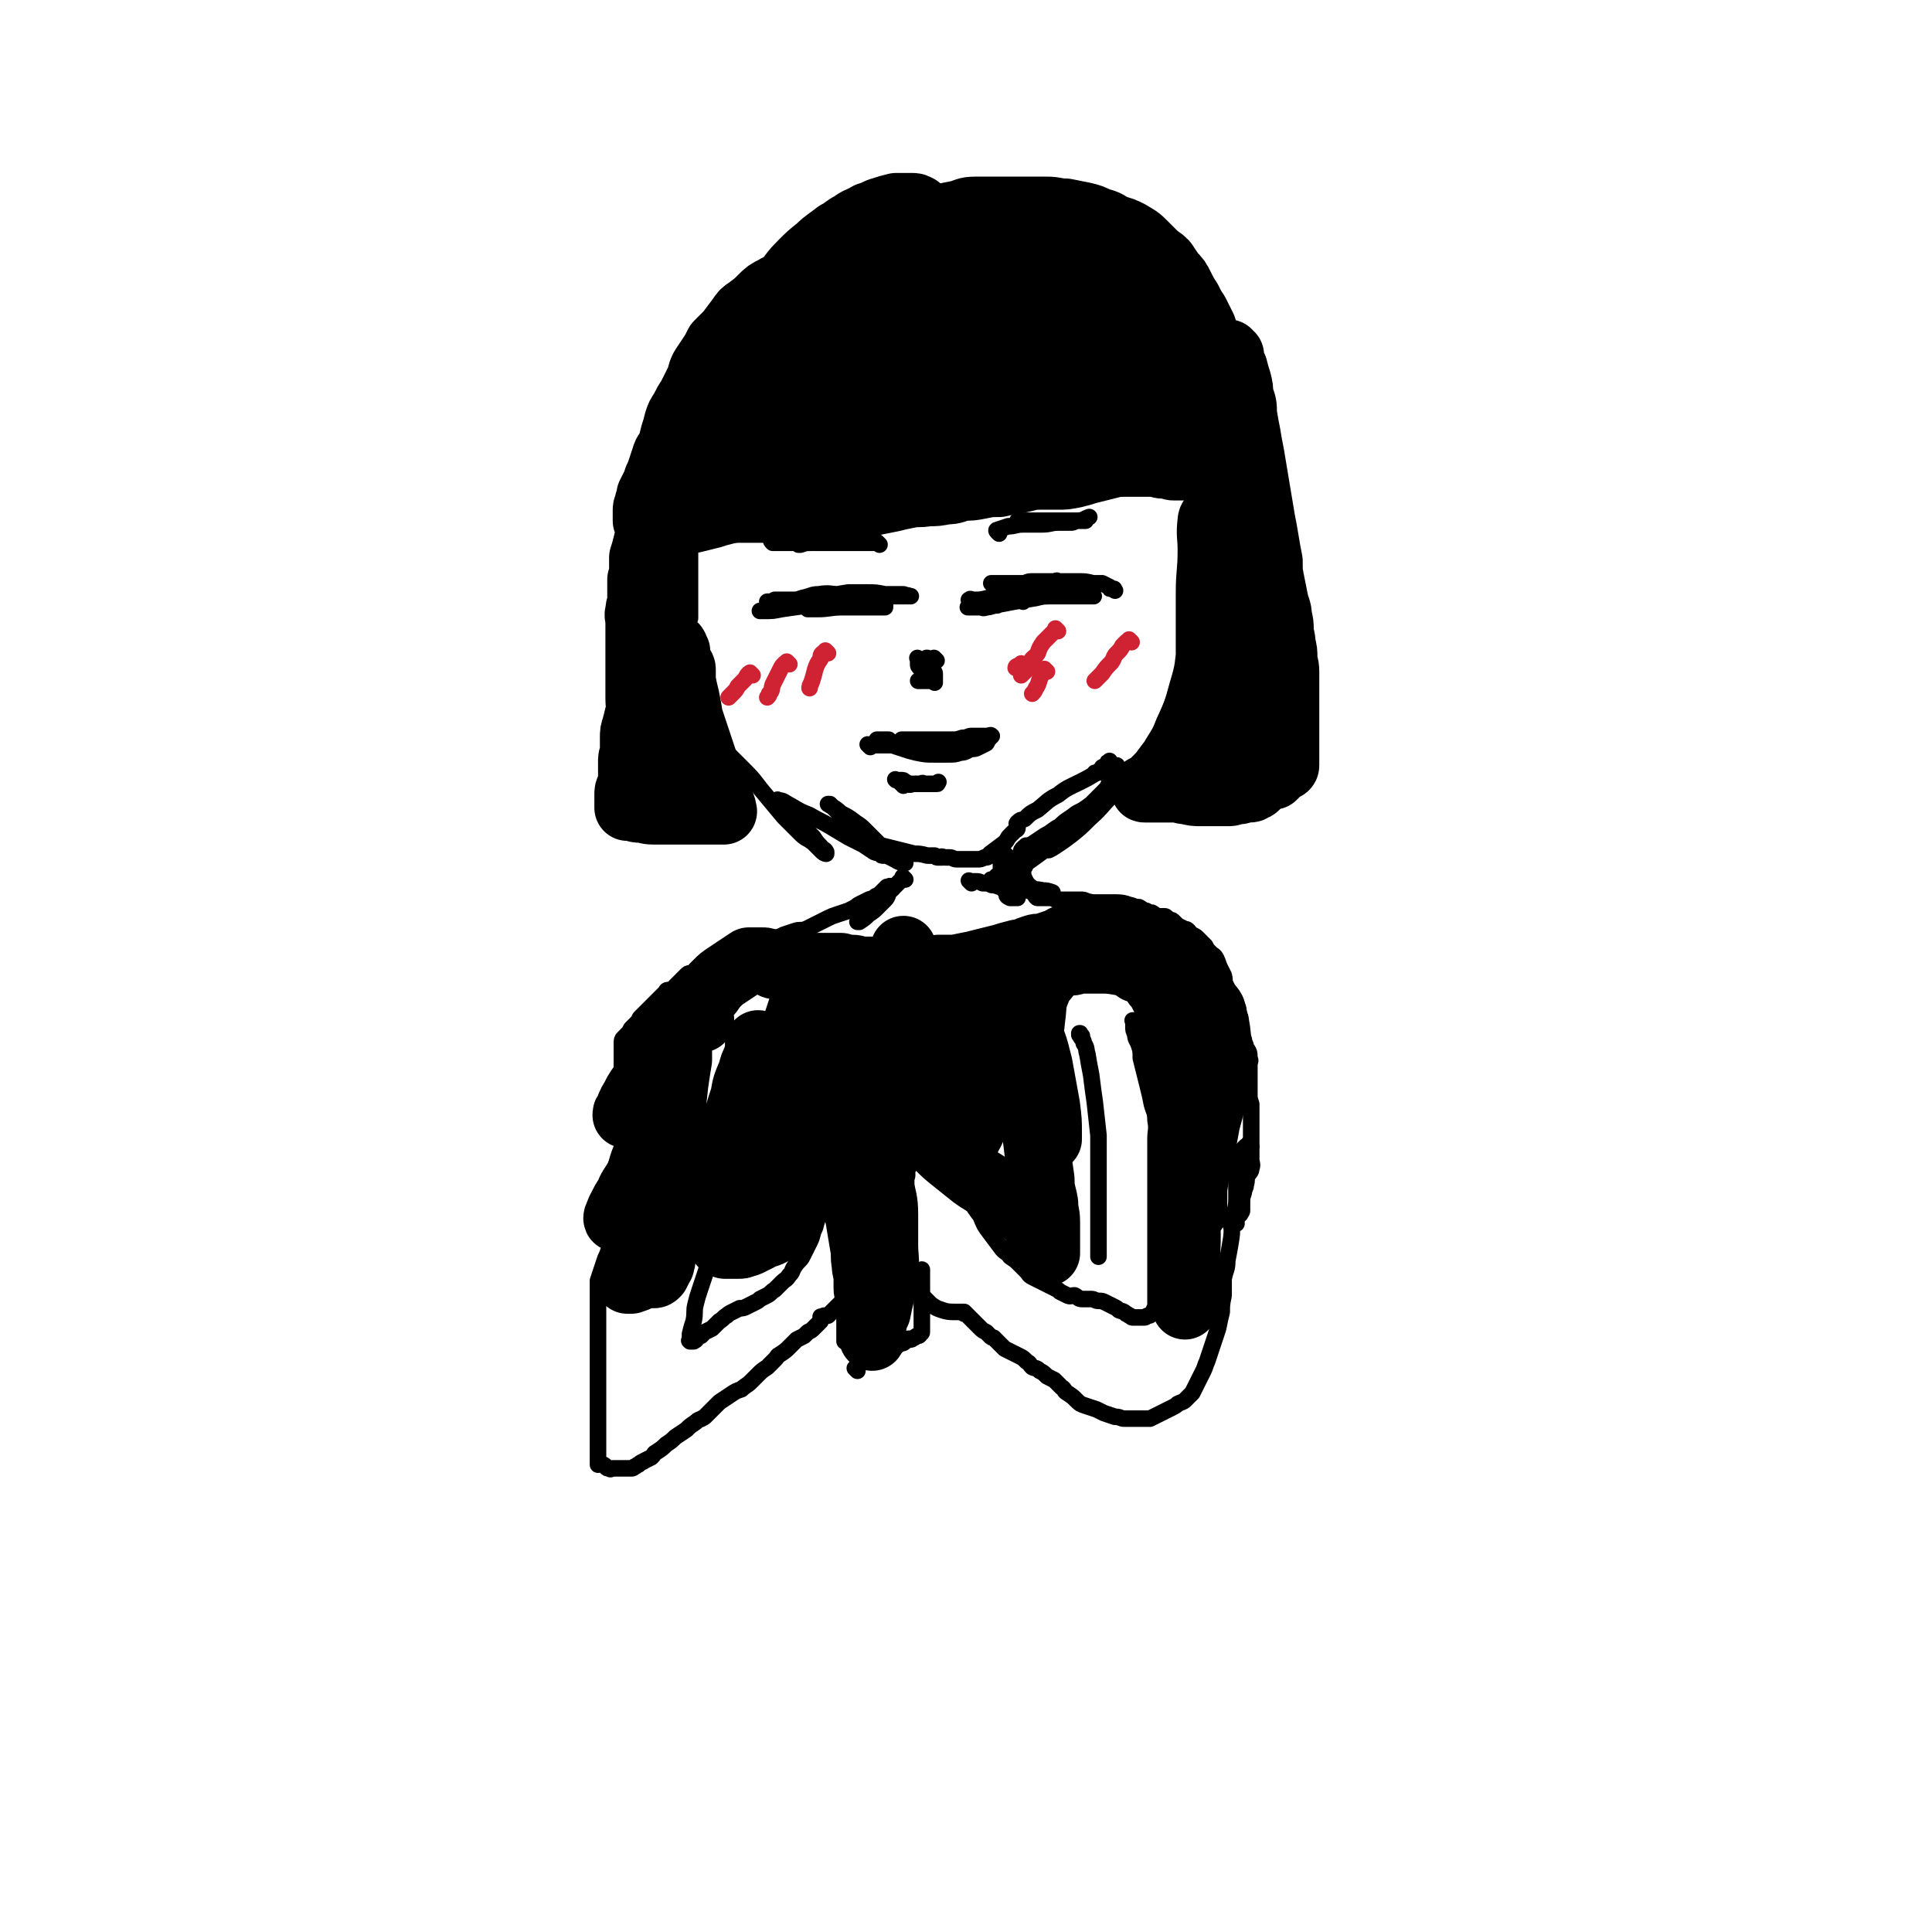
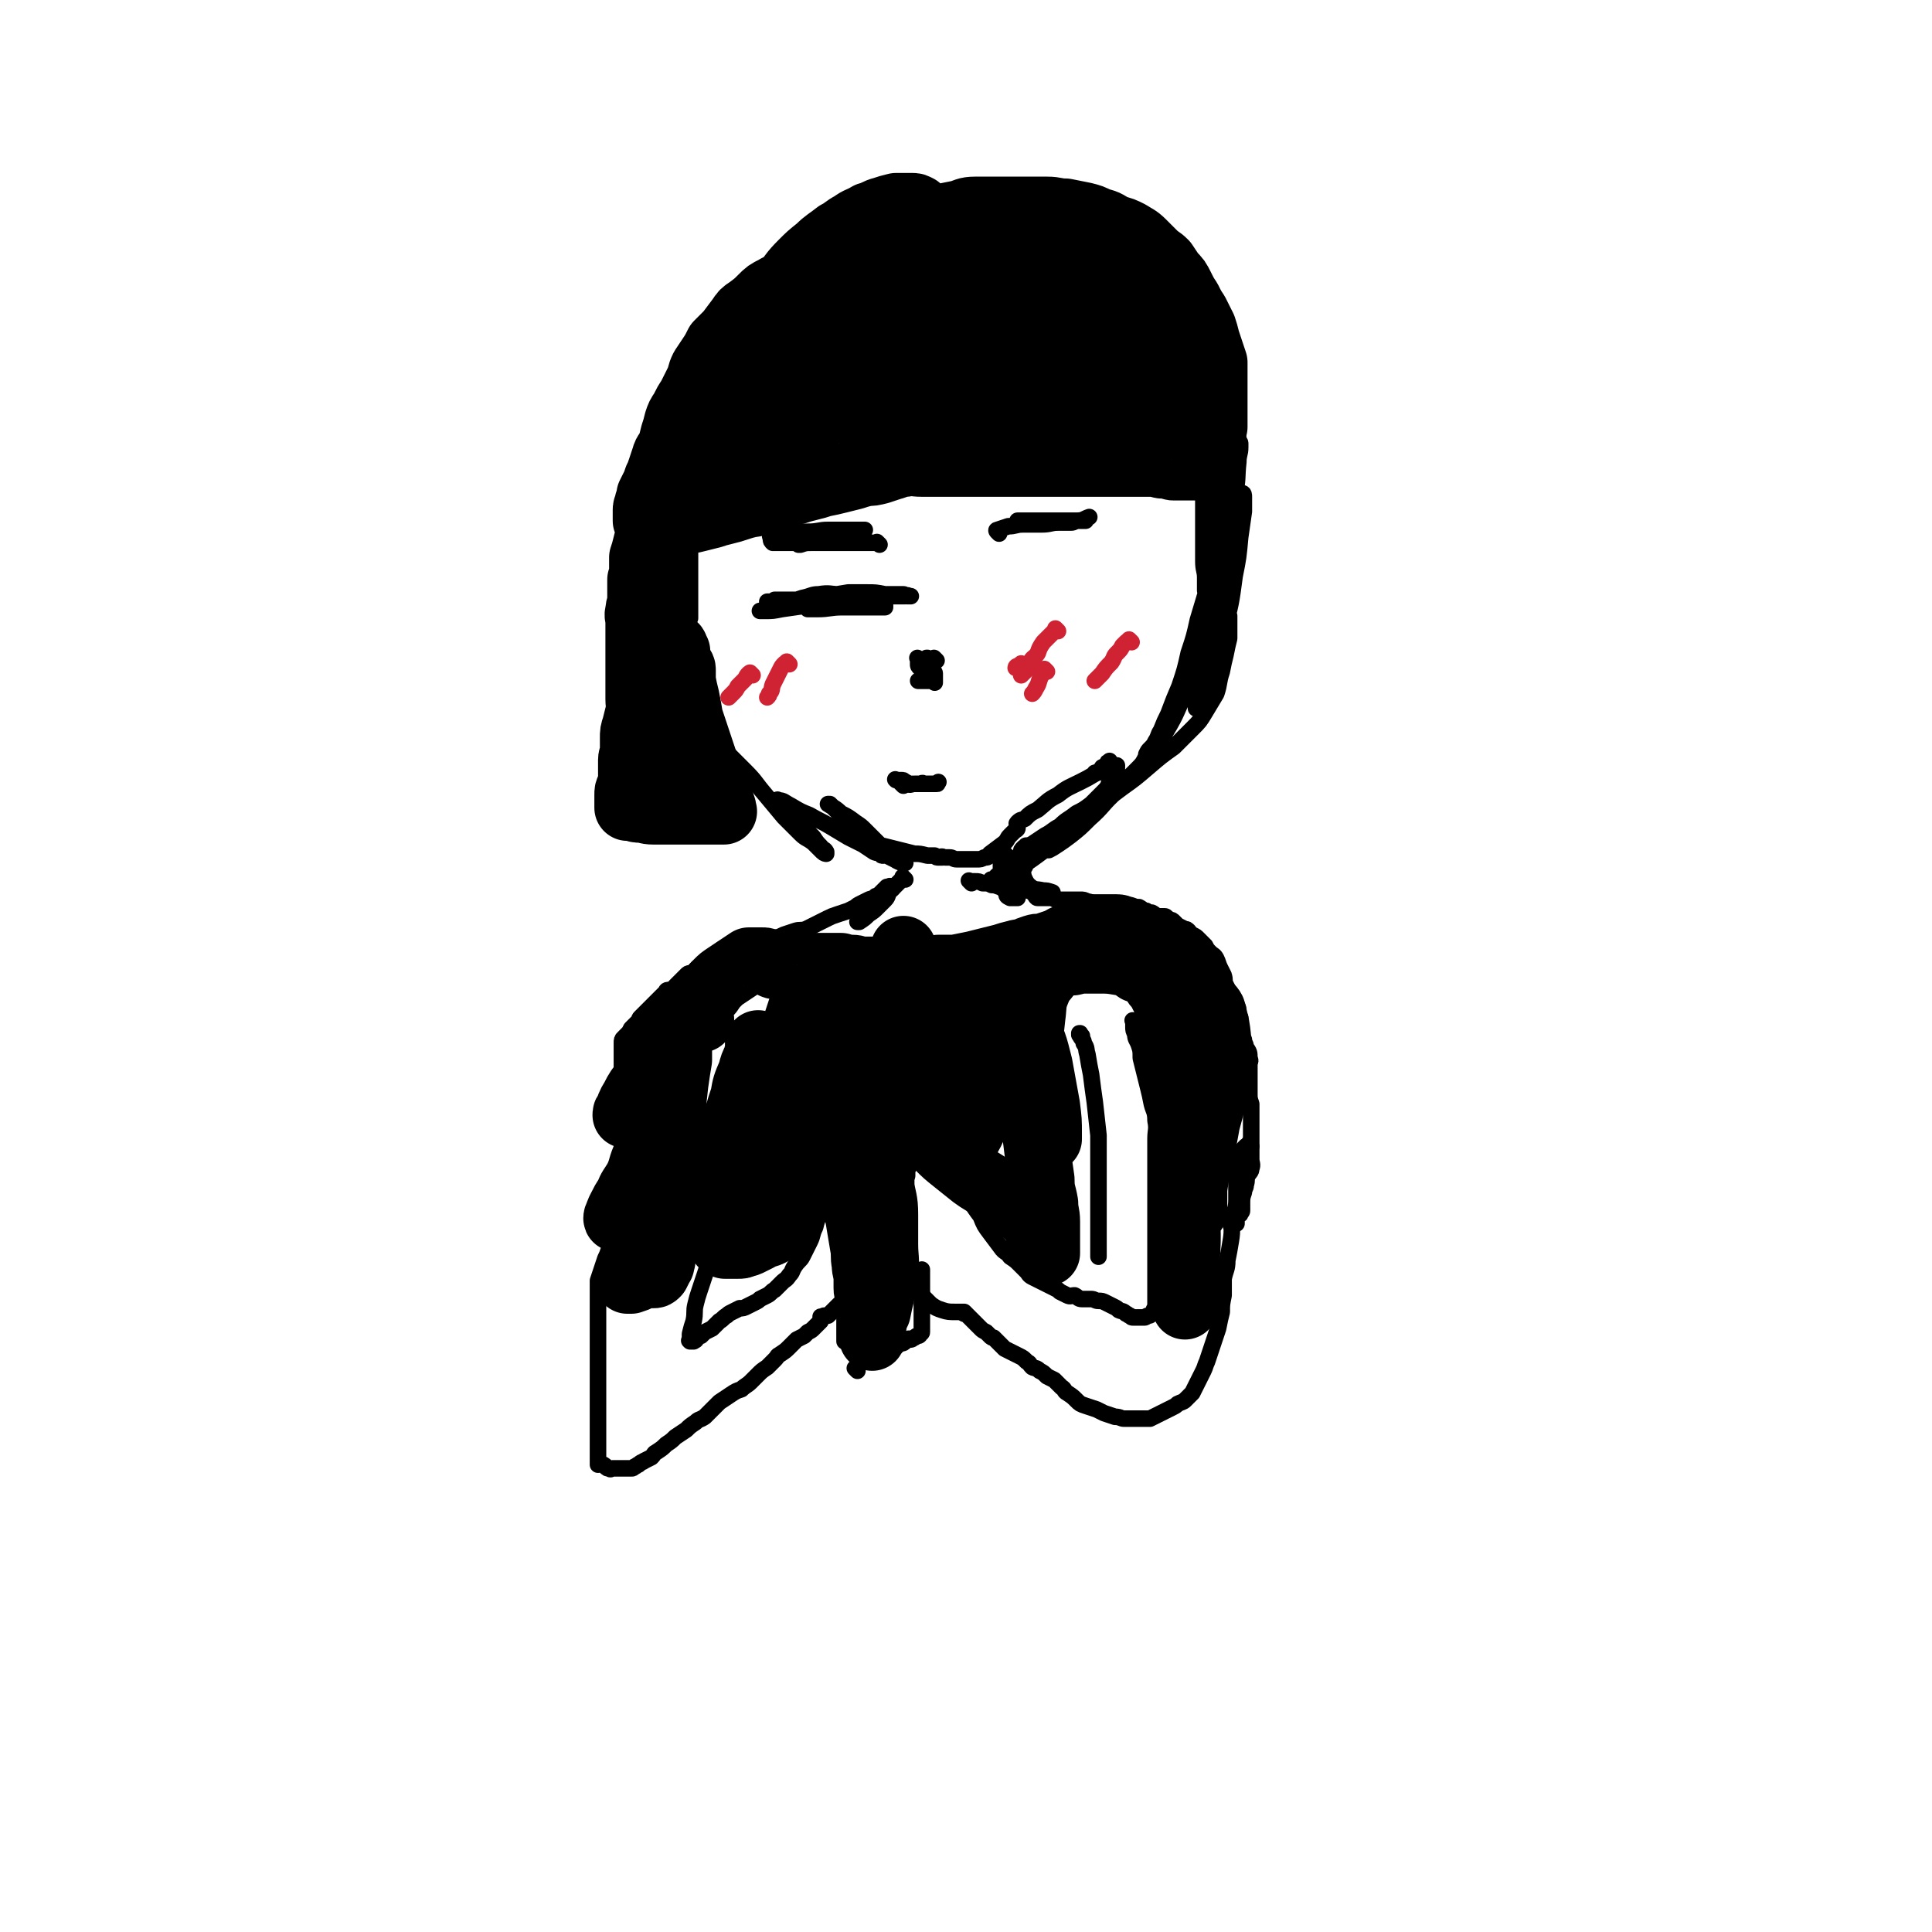
<svg xmlns="http://www.w3.org/2000/svg" viewBox="0 0 1050 1050" version="1.1">
  <g fill="none" stroke="#000000" stroke-width="9" stroke-linecap="round" stroke-linejoin="round">
    <path d="M380,216c-1,-1 -1,-2 -1,-1 -1,1 -2,2 -2,4 -1,6 -2,6 -2,12 -1,11 0,11 0,22 0,12 0,12 0,25 0,10 0,10 0,20 0,8 0,8 0,16 0,5 0,5 0,11 0,3 0,3 0,6 0,2 0,2 0,4 0,1 0,1 0,1 " />
    <path d="M380,206c-1,-1 -1,-1 -1,-1 -1,-1 -1,0 -1,0 -1,3 -1,3 -2,7 -2,6 -2,6 -3,13 -1,9 -1,9 -2,18 -1,11 -1,11 -1,22 0,11 0,11 0,22 0,9 0,9 1,18 0,7 1,7 1,14 0,5 0,5 0,10 0,3 0,3 0,6 0,2 0,2 0,4 0,2 0,2 0,3 0,0 0,0 0,0 0,0 0,0 0,-1 -1,-2 -1,-2 -2,-5 0,-6 0,-6 0,-12 0,-9 0,-9 0,-18 1,-12 1,-12 3,-23 1,-12 1,-12 4,-23 2,-11 3,-11 6,-21 2,-9 2,-9 4,-18 2,-6 2,-6 4,-12 1,-4 1,-4 2,-9 0,-2 1,-2 1,-5 0,-2 0,-2 0,-4 0,-1 0,-1 0,-3 0,-1 0,-1 0,-1 0,-1 -1,-1 -1,-1 -1,0 -2,0 -2,1 -3,3 -3,3 -4,6 -2,5 -3,5 -4,9 -2,7 -2,7 -4,14 -2,9 -2,9 -4,18 -1,10 -1,10 -2,20 -1,11 -1,11 -2,22 0,11 0,11 0,21 0,10 0,10 0,20 0,8 0,8 1,17 1,7 1,7 2,15 1,6 1,6 2,12 1,5 1,5 3,10 1,5 2,5 4,9 1,4 0,4 2,7 0,2 1,2 2,4 0,2 1,2 1,3 1,1 1,1 1,2 0,0 0,0 0,0 0,-1 0,-1 0,-1 0,-2 0,-2 0,-3 -1,-2 -1,-2 -2,-5 -1,-3 -1,-4 -2,-7 -1,-4 -1,-4 -2,-7 0,-3 0,-3 -1,-5 -1,-2 -2,-2 -2,-3 -1,-1 -1,-1 -1,-2 0,-1 0,-1 0,-1 0,0 0,1 0,1 0,3 0,3 1,5 1,5 1,5 3,11 2,6 2,6 5,13 2,6 3,6 5,11 2,5 2,5 4,10 2,4 2,4 4,8 0,2 0,2 1,4 1,1 2,1 2,2 0,1 0,1 0,1 0,0 0,0 0,0 -1,-1 -1,-1 -2,-3 -2,-4 -2,-4 -5,-7 -3,-6 -3,-6 -6,-11 -2,-3 -2,-3 -4,-6 -2,-2 -1,-2 -3,-4 0,-1 0,-1 -1,-2 -1,-1 -1,-1 -1,-1 1,1 2,1 3,2 5,5 4,6 8,11 6,6 6,6 12,12 6,6 5,6 11,13 5,6 5,6 10,12 4,4 4,4 9,9 3,3 3,2 7,5 2,2 2,2 3,3 1,1 1,1 2,2 1,1 2,1 2,1 0,0 0,-1 0,-1 -1,-2 -2,-1 -3,-3 -2,-2 -2,-2 -4,-5 -2,-2 -2,-2 -5,-5 -2,-2 -2,-2 -4,-4 -2,-2 -2,-2 -4,-4 -1,-1 -1,-1 -2,-2 -1,-1 -1,-1 -2,-2 -1,-1 -2,-1 -2,-2 0,-1 -1,-2 0,-1 3,0 3,1 7,3 5,3 5,3 10,5 5,3 6,3 11,6 5,3 5,3 10,6 4,2 4,2 8,4 3,2 3,2 6,4 2,1 2,0 4,1 0,1 0,1 1,1 0,0 0,0 0,0 0,-1 0,-1 -1,-2 -3,-3 -3,-3 -6,-6 -4,-4 -4,-3 -9,-7 -3,-3 -3,-3 -6,-6 -2,-2 -2,-2 -3,-3 -1,-1 -1,-1 -2,-2 -1,-1 -1,-1 -2,-2 0,0 -1,0 -1,0 3,2 4,2 7,5 4,2 4,2 8,5 3,2 3,2 5,4 3,3 3,3 5,5 2,2 2,2 4,4 2,2 2,2 4,4 1,1 2,1 3,2 1,1 1,2 2,2 1,1 1,0 2,0 1,0 1,1 2,1 0,0 0,0 0,0 0,0 0,0 0,0 -1,-1 0,0 0,0 0,0 0,0 0,0 -1,0 -1,0 -2,0 -2,-1 -2,-1 -4,-2 -2,-1 -2,-1 -4,-2 -2,-1 -2,-1 -3,-2 -2,-1 -2,-1 -4,-2 -1,0 -1,-1 -2,-2 0,0 0,-1 -1,-1 -1,-1 -2,-1 -2,-1 0,0 0,0 0,0 2,0 2,1 3,1 4,1 4,1 8,2 4,1 4,1 8,2 4,1 4,1 8,2 3,0 3,0 7,1 2,0 2,0 4,0 1,1 1,1 2,1 1,0 1,0 2,0 0,0 0,0 0,0 0,0 0,0 0,0 -1,-1 0,0 0,0 0,0 0,0 0,0 0,0 -1,0 0,0 0,-1 0,0 2,0 1,0 1,0 2,0 2,0 2,1 4,1 1,0 1,0 3,0 2,0 2,0 4,0 2,0 2,0 4,0 2,0 2,0 4,-1 2,0 2,0 3,-2 4,-3 4,-3 8,-6 2,-2 1,-2 3,-4 1,-1 1,-1 2,-2 1,-1 2,-1 2,-2 0,-1 0,-1 0,-2 0,0 0,0 0,0 0,-1 0,0 0,0 0,0 0,0 0,0 0,0 0,0 0,0 -1,-1 0,0 0,0 0,0 0,-1 0,-1 2,-2 2,-1 4,-2 3,-3 3,-3 7,-5 5,-4 5,-5 11,-8 5,-4 6,-4 12,-7 4,-2 4,-2 9,-5 2,-1 2,-1 3,-3 2,-1 2,-1 3,-2 0,0 0,0 1,-1 0,0 0,0 0,0 0,0 0,-1 0,0 -1,0 -1,0 -1,1 -1,1 -1,1 -2,2 -1,1 -1,1 -2,2 -1,1 -1,1 -2,1 0,0 0,0 -1,0 0,0 0,0 0,0 0,0 0,0 1,0 1,-1 1,-1 2,-1 2,-1 2,-2 4,-2 1,-1 2,-1 3,-1 1,0 2,0 2,0 0,0 0,1 0,1 0,1 0,1 -1,3 -1,3 -1,3 -3,5 -1,3 -1,3 -4,6 -3,3 -3,3 -6,6 -4,3 -4,3 -8,5 -5,4 -5,3 -9,7 -4,2 -4,3 -8,5 -3,2 -3,2 -6,4 -3,2 -3,2 -6,5 -3,3 -3,3 -6,6 -2,2 -2,3 -5,5 -1,1 -1,0 -3,2 -1,0 0,1 -1,1 -1,1 -2,1 -2,1 -1,0 0,0 0,0 2,0 2,1 3,0 5,-2 6,-2 10,-5 9,-6 9,-6 17,-12 9,-7 9,-7 17,-14 7,-6 6,-6 13,-12 5,-5 5,-4 11,-9 4,-4 4,-4 8,-8 2,-1 2,-1 3,-3 1,-2 1,-2 2,-3 1,-1 0,-1 1,-2 0,-1 1,-1 1,-1 0,0 0,0 0,0 0,0 0,0 0,0 -1,1 -1,1 -2,2 -2,4 -2,4 -5,7 -6,6 -6,6 -11,12 -8,7 -7,8 -15,15 -5,5 -5,5 -10,9 -4,3 -4,3 -7,5 -3,2 -3,2 -5,3 -1,0 -1,0 -2,0 0,0 0,-1 0,-1 1,-2 1,-2 3,-3 5,-4 5,-4 10,-8 7,-6 7,-5 13,-10 8,-6 8,-6 16,-12 7,-5 7,-5 14,-11 7,-6 7,-6 14,-11 5,-5 5,-5 10,-10 4,-4 4,-4 7,-9 3,-5 3,-5 6,-10 2,-6 1,-6 3,-12 1,-5 1,-5 2,-9 1,-5 1,-5 2,-9 0,-3 0,-3 0,-6 0,-2 0,-2 0,-4 0,0 0,0 0,-1 0,-1 0,-2 0,-1 -1,0 -1,1 -2,3 -2,4 -2,4 -4,8 -2,6 -2,6 -4,11 -1,5 -2,5 -3,10 -2,5 -2,5 -4,10 0,3 0,3 -1,6 0,1 0,1 0,2 0,0 0,0 0,0 1,-2 0,-2 1,-4 3,-8 4,-7 7,-15 4,-11 4,-11 7,-23 4,-15 4,-15 6,-30 2,-10 2,-10 3,-21 1,-7 1,-7 2,-14 0,-3 0,-3 0,-6 0,-1 0,-1 0,-2 0,-1 0,-2 -1,-2 -1,0 -2,0 -2,1 -2,5 -2,5 -3,10 -2,10 -2,10 -4,20 -3,10 -3,10 -6,20 -3,7 -3,7 -5,14 -2,6 -2,6 -4,12 -1,5 -1,5 -2,10 -1,3 -1,3 -2,6 0,1 0,1 0,2 0,1 0,1 0,1 0,0 0,-1 0,-1 2,-6 2,-6 4,-12 3,-13 3,-13 7,-27 4,-14 4,-14 8,-29 3,-13 3,-13 5,-26 2,-9 1,-9 2,-18 0,-4 1,-4 1,-8 0,-1 0,-1 0,-2 0,-1 -1,-1 -1,-1 -1,2 -1,3 -2,6 -2,10 -2,10 -4,20 -2,13 -2,13 -5,27 -2,12 -2,12 -5,24 -3,10 -3,10 -6,20 -2,9 -2,9 -5,18 -2,9 -2,9 -5,18 -3,7 -3,7 -6,15 -2,4 -2,4 -4,9 -2,3 -1,3 -3,6 -1,2 -1,2 -3,4 -1,1 -1,1 -2,3 0,0 0,0 0,1 0,0 0,0 0,0 0,0 0,0 0,0 2,-3 2,-3 4,-5 3,-5 4,-4 7,-9 6,-10 5,-10 10,-20 5,-11 6,-10 10,-21 5,-14 5,-14 8,-27 4,-14 4,-14 6,-28 2,-10 3,-10 4,-21 1,-9 0,-9 0,-18 0,-8 0,-8 -1,-16 -1,-7 -1,-7 -3,-13 -2,-5 -2,-5 -4,-9 0,-2 0,-2 -1,-4 -1,-1 -1,-1 -2,-2 -1,-1 -1,-1 -2,-2 -1,-1 -1,-1 -2,-1 -1,1 -1,2 -2,4 -1,6 0,6 0,12 0,9 0,9 0,18 0,11 -1,11 -1,21 0,9 0,9 0,19 0,8 0,8 0,16 0,5 1,5 1,9 0,3 0,3 0,5 0,1 0,1 0,2 0,0 0,0 0,0 0,0 0,0 0,-1 1,-3 1,-3 2,-6 2,-9 3,-9 3,-18 1,-11 1,-11 1,-23 -1,-13 -1,-14 -4,-27 -2,-13 -3,-13 -6,-26 -3,-10 -3,-10 -6,-20 -2,-6 -1,-6 -3,-12 -1,-2 -1,-2 -2,-5 -1,-1 -1,-1 -2,-3 0,-1 -1,-1 -1,-2 0,0 0,-2 0,-1 0,0 1,1 1,2 3,9 4,9 7,18 4,12 4,12 7,24 3,9 2,9 4,18 2,8 2,8 4,15 1,5 0,5 2,10 0,3 1,3 2,5 0,2 0,2 0,4 0,0 0,0 0,0 " />
    <path d="M376,232c-1,-1 -1,-1 -1,-1 -1,-1 0,0 0,-1 1,-1 1,-2 2,-4 1,-3 1,-3 3,-6 4,-4 4,-4 7,-9 4,-4 4,-4 8,-9 4,-5 4,-5 7,-10 4,-4 5,-4 9,-9 4,-4 4,-4 7,-7 3,-3 3,-3 6,-6 2,-2 2,-3 4,-5 2,-2 2,-2 4,-4 0,0 0,-1 0,-1 0,-1 0,-2 0,-2 0,-1 -1,0 -1,0 -1,0 -1,0 -2,1 -2,3 -2,3 -4,6 -3,4 -2,4 -5,9 -3,5 -2,5 -5,9 -3,4 -3,4 -6,8 -2,3 -2,3 -4,6 -2,2 -2,2 -4,4 -1,1 -1,1 -2,2 -1,1 -1,1 -2,1 -1,0 -1,0 -2,0 -1,0 -1,0 -1,0 -1,0 0,0 0,-1 0,-1 0,-1 0,-2 0,-1 0,-1 0,-2 1,-2 1,-2 2,-4 1,-3 1,-3 3,-5 2,-4 2,-4 5,-7 3,-4 2,-4 5,-8 4,-4 4,-4 8,-7 5,-4 5,-4 10,-8 5,-4 5,-4 9,-8 4,-3 4,-3 8,-6 4,-3 4,-3 8,-6 3,-2 3,-2 6,-4 3,-2 3,-2 5,-4 3,-2 3,-2 6,-4 3,-1 3,-1 5,-3 3,-2 3,-2 6,-4 3,-2 3,-2 7,-4 3,-1 3,-1 6,-2 2,-1 2,-1 5,-2 3,-1 3,-1 6,-2 3,-1 3,-1 6,-2 3,-1 3,0 7,-1 3,-1 2,-2 5,-2 3,-1 3,-1 7,-1 2,0 2,-1 5,-1 3,0 3,0 6,0 4,0 4,0 8,0 3,0 3,0 7,0 4,0 4,0 7,0 4,0 4,0 7,0 4,0 4,0 8,0 4,1 3,1 7,2 4,1 4,1 8,2 3,1 2,1 5,2 3,1 3,1 6,2 3,2 3,2 7,4 3,1 3,0 6,2 2,1 2,2 5,3 3,2 3,2 5,4 2,2 2,2 4,4 3,3 3,3 5,5 3,3 3,3 5,6 2,3 2,3 4,7 2,2 2,2 4,5 2,4 2,4 4,8 2,4 2,4 4,8 1,5 2,5 3,10 1,4 1,4 2,9 1,4 1,4 2,9 1,5 1,5 1,11 1,4 1,4 1,8 0,5 0,5 0,10 0,4 0,4 0,8 0,4 0,4 0,8 0,3 1,3 1,7 0,5 0,5 0,10 0,4 0,4 0,8 0,3 0,3 0,6 0,1 0,1 0,2 0,1 0,1 0,2 0,1 0,1 0,1 0,0 0,0 0,0 0,0 0,0 0,-1 0,-3 -1,-3 -1,-6 -1,-5 0,-5 -1,-11 -1,-8 -1,-8 -2,-16 0,-8 0,-8 -1,-15 0,-6 0,-6 -2,-12 -1,-6 -2,-6 -4,-12 -2,-6 -1,-7 -3,-13 -3,-7 -3,-7 -7,-13 -4,-7 -4,-6 -8,-13 -3,-5 -3,-5 -6,-10 -4,-5 -4,-5 -8,-9 -4,-4 -4,-4 -7,-7 -4,-4 -4,-4 -7,-6 -5,-4 -5,-4 -10,-6 -6,-3 -6,-4 -13,-6 -7,-2 -7,-1 -15,-3 " />
  </g>
  <g fill="none" stroke="#000000" stroke-width="36" stroke-linecap="round" stroke-linejoin="round">
    <path d="M501,115c-1,-1 -1,-1 -1,-1 -1,-1 0,0 0,0 0,0 0,0 0,0 0,0 0,0 0,0 -1,-1 -1,-1 -1,-1 -2,-1 -2,-1 -3,-1 -2,0 -2,0 -4,0 -2,0 -3,0 -5,0 -4,1 -4,1 -7,2 -4,1 -4,2 -8,3 -5,3 -5,2 -9,5 -4,2 -4,3 -8,5 -5,4 -6,4 -10,8 -5,4 -5,4 -9,8 -6,6 -5,6 -10,12 -5,5 -5,5 -10,11 -5,5 -6,5 -10,10 -4,5 -4,5 -8,10 -3,4 -4,4 -7,9 -4,5 -3,5 -6,10 -3,5 -3,5 -6,10 -2,4 -2,4 -5,9 -3,5 -4,5 -6,11 -2,3 -2,3 -3,7 -2,4 -3,3 -4,7 -1,3 -1,3 -2,6 -1,3 -1,3 -2,5 -1,3 -1,3 -2,5 -1,2 -1,2 -2,4 0,2 0,2 -1,4 0,1 0,1 0,2 -1,1 -1,1 -1,2 0,1 0,1 0,2 0,1 0,1 0,2 0,1 0,1 0,2 0,0 0,0 0,0 1,0 1,0 2,0 0,0 0,0 1,0 3,0 3,0 5,0 3,0 3,0 6,0 3,0 3,0 6,0 4,0 4,0 8,-1 4,-1 4,-1 8,-2 3,-1 3,-1 7,-2 4,-1 4,-1 7,-2 3,-1 3,-1 7,-2 3,0 3,-1 5,-1 3,-1 3,-1 6,-2 3,-1 3,-1 6,-2 4,-1 4,-1 8,-2 3,-1 3,-1 7,-2 4,-1 4,-1 7,-2 5,-1 5,-1 9,-2 4,-1 4,-1 8,-2 3,-1 3,-1 7,-2 3,0 3,0 7,-1 3,-1 3,-1 6,-2 4,-1 4,-2 8,-2 4,-1 4,0 9,0 4,0 4,0 8,0 4,0 4,0 9,0 4,0 4,0 8,0 4,0 4,0 8,0 3,0 3,0 7,0 3,0 3,0 7,0 3,0 3,0 6,0 3,0 3,0 6,0 2,0 2,0 5,0 3,0 3,0 6,0 3,0 3,0 6,0 2,0 2,0 5,0 3,0 3,0 6,0 3,0 3,0 7,0 3,0 3,0 5,0 3,0 3,0 6,0 2,0 2,0 3,0 3,0 3,0 5,0 2,0 2,0 4,0 2,0 2,0 4,0 2,0 2,0 4,0 1,0 1,0 3,0 1,0 1,1 3,1 1,0 1,0 2,0 1,0 1,0 2,0 1,1 1,1 2,1 1,0 1,0 2,0 1,0 1,0 2,0 1,0 1,0 2,0 0,0 0,0 1,0 1,0 1,0 2,0 0,0 0,0 1,0 0,0 0,0 0,0 1,0 1,0 1,0 1,0 1,0 2,0 0,0 0,0 0,0 0,0 0,0 0,0 1,0 1,0 1,0 0,0 0,0 1,0 0,0 0,0 0,0 1,0 1,0 1,-1 0,0 0,0 0,-1 1,-1 1,-1 1,-2 0,-1 1,-1 1,-2 0,-1 0,-1 0,-2 0,-1 0,-1 1,-3 1,-2 1,-2 2,-4 1,-4 0,-4 1,-7 0,-4 0,-4 0,-8 0,-3 0,-3 0,-7 0,-2 0,-2 0,-5 0,-2 0,-2 0,-5 0,-2 0,-2 0,-5 0,-2 0,-2 0,-5 -1,-3 -1,-3 -2,-6 -1,-3 -1,-3 -2,-6 -1,-4 -1,-4 -2,-7 -2,-4 -2,-4 -4,-8 -2,-3 -2,-3 -4,-7 -2,-3 -2,-3 -4,-7 -2,-4 -2,-4 -5,-7 -2,-3 -2,-3 -4,-6 -3,-3 -3,-2 -6,-5 -3,-3 -3,-3 -6,-6 -3,-3 -4,-3 -7,-5 -4,-2 -4,-2 -8,-3 -4,-2 -4,-3 -9,-4 -4,-2 -4,-2 -8,-3 -5,-1 -5,-1 -10,-2 -5,0 -5,-1 -10,-1 -4,0 -4,0 -8,0 -4,0 -4,0 -7,0 -4,0 -4,0 -7,0 -4,0 -4,0 -8,0 -4,0 -4,0 -9,0 -5,0 -5,1 -9,2 -5,1 -5,1 -10,2 -5,1 -5,0 -9,2 -5,2 -5,2 -10,4 -5,2 -5,2 -9,5 -5,2 -5,2 -10,5 -6,5 -6,5 -11,9 -6,5 -6,5 -12,10 -5,4 -5,4 -10,8 -5,5 -5,5 -10,10 -5,5 -5,5 -10,10 -5,6 -6,5 -11,11 -4,6 -4,6 -8,12 -3,5 -3,5 -6,10 -2,4 -2,4 -4,8 -3,4 -3,4 -4,9 -1,5 -1,5 -2,10 -1,4 -1,4 -1,7 0,3 0,3 0,6 0,2 0,2 0,4 0,1 0,1 1,1 3,1 4,2 7,1 5,-2 6,-2 11,-5 7,-5 7,-5 13,-11 8,-8 8,-8 16,-16 10,-10 10,-10 20,-20 9,-9 9,-9 17,-18 7,-7 7,-8 14,-14 6,-5 6,-5 12,-10 4,-3 5,-3 9,-5 4,-2 4,-2 8,-4 1,0 0,-1 1,-1 2,-1 2,0 3,0 0,0 0,0 0,0 -1,0 -1,1 -1,1 -4,4 -3,4 -7,7 -6,6 -6,5 -12,11 -8,6 -8,6 -16,12 -9,7 -9,7 -18,14 -9,6 -9,6 -18,12 -5,4 -5,4 -10,8 -3,2 -3,2 -6,3 -2,1 -2,1 -3,2 -1,1 -1,1 -2,1 -1,0 -1,0 -2,0 0,0 0,0 -1,0 0,0 0,0 0,0 0,-1 0,-1 0,-2 2,-2 2,-3 4,-5 4,-6 4,-5 9,-11 8,-10 8,-10 16,-19 8,-9 8,-10 17,-19 8,-8 8,-8 17,-15 6,-5 6,-5 11,-9 4,-3 4,-3 8,-6 2,-2 3,-2 5,-4 1,0 1,-1 3,-2 1,0 1,-1 1,-1 1,-1 0,0 0,0 -1,0 -1,0 -1,0 -2,2 -2,3 -4,5 -4,4 -5,4 -9,8 -5,5 -5,5 -10,11 -5,6 -5,6 -10,12 -5,7 -5,7 -10,14 -4,6 -5,6 -9,12 -4,6 -4,7 -7,13 -3,5 -3,5 -6,10 -1,4 -1,5 -2,9 -1,2 -1,1 -2,3 0,1 0,1 0,2 0,0 0,0 0,1 0,0 0,0 0,0 0,0 0,0 1,0 1,0 1,0 2,0 2,0 2,0 4,0 3,-1 4,-1 7,-2 4,-2 4,-2 8,-4 5,-4 5,-4 9,-8 5,-5 5,-5 10,-10 5,-5 5,-5 9,-11 5,-7 5,-7 9,-15 3,-6 3,-7 5,-14 2,-5 1,-5 3,-10 0,-4 0,-4 1,-8 1,-3 1,-3 1,-6 1,-2 0,-2 0,-3 0,-2 0,-2 0,-3 0,-1 0,-1 0,-2 0,-1 0,-1 0,-2 0,-1 0,-1 0,-2 0,-1 0,-1 1,-2 1,-1 2,-1 4,-2 3,0 3,0 7,0 4,0 4,0 7,0 6,1 6,1 12,2 5,1 5,1 11,2 5,1 5,1 10,2 4,1 4,1 9,2 4,1 4,1 9,2 4,1 4,1 8,2 3,1 3,0 7,2 3,1 3,1 5,2 3,1 3,1 5,2 2,1 2,1 3,2 2,1 2,2 3,3 2,2 2,2 4,4 2,2 2,2 4,5 1,2 1,2 3,5 1,3 1,3 2,6 1,3 1,3 1,5 1,3 1,3 2,6 2,4 2,4 3,7 1,3 1,3 2,7 1,3 0,3 1,5 0,3 1,3 1,5 0,2 0,2 0,4 0,2 0,2 0,3 0,2 0,2 0,4 0,1 0,1 0,2 0,0 0,0 0,1 0,0 0,-1 0,-1 0,0 0,0 0,0 0,0 0,0 0,0 -1,-1 -1,0 -1,0 -1,-1 -1,-1 -2,-2 -1,-1 -1,-1 -2,-2 -3,-2 -3,-3 -7,-4 -4,-2 -5,-2 -9,-4 -6,-2 -6,-3 -11,-5 -6,-3 -6,-3 -12,-6 -5,-2 -5,-2 -10,-5 -5,-3 -5,-2 -10,-5 -5,-3 -5,-3 -9,-6 -4,-2 -4,-2 -8,-4 -3,-3 -4,-2 -7,-4 -3,-2 -3,-2 -5,-4 -4,-2 -3,-2 -7,-3 -4,-2 -4,-2 -8,-3 -4,-2 -4,-2 -8,-2 -5,0 -5,0 -10,1 -5,2 -5,2 -10,5 -5,3 -5,4 -9,8 -4,4 -4,5 -7,10 -4,5 -4,5 -7,10 -2,4 -2,5 -4,9 0,3 0,3 0,6 0,1 -1,2 0,2 2,1 2,0 5,0 5,-1 5,-1 10,-3 8,-3 7,-3 15,-6 7,-2 7,-2 13,-4 5,-1 5,-1 11,-2 4,-1 4,-1 9,-1 4,0 4,0 8,0 4,0 4,1 7,1 3,1 3,1 6,2 3,2 3,2 6,4 2,2 2,2 4,4 3,3 3,3 6,6 2,2 2,2 5,5 2,1 2,1 3,3 1,0 1,1 3,1 0,0 1,0 2,0 0,0 -1,0 -1,0 -1,0 -1,0 -2,0 -5,0 -5,1 -11,1 -10,0 -10,0 -20,0 -11,0 -11,-1 -23,-1 -7,0 -7,0 -14,0 -6,0 -6,-1 -11,-1 -4,0 -4,0 -8,0 -2,0 -2,0 -4,0 -1,0 -1,0 -2,0 -1,0 -2,0 -2,0 0,0 0,0 0,0 2,0 2,0 4,0 6,0 6,0 13,0 10,0 10,0 19,0 9,0 9,0 18,0 9,0 9,0 18,0 9,0 9,0 18,0 8,0 8,0 16,0 5,0 5,0 11,0 4,0 4,0 9,0 4,0 4,0 7,0 3,0 3,-1 6,-1 1,0 1,0 3,0 1,0 1,0 2,0 0,0 0,0 1,0 0,0 1,0 0,0 0,-1 0,-1 -1,-2 -3,-2 -3,-2 -6,-4 -5,-3 -5,-3 -10,-6 -6,-4 -6,-5 -12,-8 -8,-4 -8,-3 -16,-7 -7,-4 -7,-4 -14,-9 -7,-4 -7,-4 -12,-9 -6,-4 -5,-5 -10,-10 -4,-3 -4,-3 -7,-8 -2,-2 -2,-2 -3,-6 -1,-1 -1,-2 -1,-3 0,-1 -1,-2 0,-2 2,0 3,0 6,1 6,2 6,2 12,5 7,3 7,3 14,7 6,4 6,4 12,8 6,3 6,3 11,7 5,3 5,3 9,6 4,4 4,4 8,8 2,3 2,3 5,6 2,3 3,2 5,5 2,2 2,2 3,4 1,1 0,1 1,2 0,0 0,0 0,0 -1,-1 -1,-1 -2,-2 -3,-3 -4,-3 -6,-7 -4,-5 -4,-6 -8,-11 -3,-6 -3,-6 -7,-12 -3,-5 -3,-5 -7,-10 -2,-3 -2,-3 -4,-6 -2,-2 -1,-3 -3,-5 -1,-1 -1,-2 -2,-3 -1,-1 -1,-1 -2,-2 -1,-1 -1,-1 -2,-2 -1,-1 -1,-1 -3,-2 -3,-1 -3,0 -6,-1 -4,-2 -4,-3 -8,-4 -4,-1 -4,0 -9,-1 -5,-1 -5,-1 -9,-2 -4,-1 -4,-1 -8,-2 -4,-1 -4,-1 -8,-1 -4,0 -4,-1 -7,-1 -4,0 -4,0 -7,-1 -3,0 -3,0 -7,-1 -2,0 -2,0 -5,0 -3,0 -3,0 -6,0 -2,0 -2,0 -4,0 -3,0 -3,0 -6,0 -4,0 -4,0 -7,1 -4,1 -4,1 -7,2 -4,1 -4,1 -8,2 -4,1 -4,0 -7,2 -4,1 -4,1 -8,3 -4,2 -4,2 -8,4 -4,2 -5,1 -8,4 -5,2 -5,3 -9,6 -3,2 -3,1 -6,3 -4,2 -4,2 -7,5 -3,3 -3,3 -7,6 -3,2 -3,2 -5,5 -3,4 -3,4 -6,8 -3,3 -3,3 -6,6 -2,4 -2,4 -4,7 -2,3 -2,3 -4,6 -2,4 -1,4 -3,8 -2,4 -2,4 -4,8 -2,3 -2,3 -4,7 -2,3 -2,3 -3,6 -1,4 -1,4 -2,7 -1,4 -1,4 -2,8 -1,3 -1,3 -2,7 0,4 0,4 -1,8 -1,4 -1,4 -2,7 -1,4 -1,4 -2,8 -1,4 -1,4 -2,7 -1,4 -1,4 -2,7 -1,4 -1,4 -2,8 -1,4 -1,4 -2,7 0,3 0,3 0,6 0,3 0,3 -1,6 0,3 0,3 0,6 0,2 0,2 0,5 0,3 -1,3 -1,6 -1,3 0,3 0,5 0,3 0,3 0,6 0,3 0,3 0,7 0,2 0,2 0,5 0,3 0,3 0,7 0,3 0,3 0,6 0,3 0,3 0,6 0,3 0,3 0,6 0,4 1,4 0,7 -1,4 -1,4 -2,8 -1,3 -1,3 -1,6 0,4 0,4 0,7 0,3 -1,3 -1,5 0,3 0,3 0,6 0,2 0,2 0,4 0,3 0,3 -1,5 -1,2 -1,2 -1,4 0,0 0,1 0,1 0,1 0,1 0,2 0,1 0,1 0,2 0,1 0,1 0,2 0,0 0,-1 0,-1 2,0 2,1 4,1 1,1 1,1 3,1 3,0 3,1 7,1 3,0 3,0 7,0 4,0 4,0 7,0 4,0 4,0 7,0 2,0 2,0 5,0 2,0 2,0 4,0 2,0 2,0 4,0 0,0 0,0 1,0 1,0 1,0 2,0 1,0 1,0 1,0 1,0 0,0 0,0 0,-1 0,-1 0,-2 -1,-3 -1,-3 -2,-6 -2,-4 -2,-4 -4,-9 -2,-5 -2,-5 -4,-10 -2,-6 -2,-6 -4,-12 -2,-6 -2,-6 -4,-12 -1,-6 -1,-6 -2,-11 -1,-4 -1,-4 -2,-9 0,-2 0,-2 0,-4 0,-1 0,-1 0,-2 0,-2 -1,-1 -1,-2 -1,-1 -1,-1 -1,-2 -1,-1 -1,-1 -1,-2 0,-1 0,-1 0,-2 0,-1 0,-1 0,-2 0,0 -1,0 -1,0 0,-1 0,-1 0,-2 0,-1 -1,-1 -2,-2 0,-1 -1,0 -1,-1 -2,-2 -2,-2 -2,-4 -1,-3 -1,-3 -2,-6 -1,-3 -1,-3 -2,-5 -1,-2 -1,-2 -1,-4 0,-1 0,-1 0,-2 0,-1 0,-1 0,-2 0,-1 0,-1 0,-2 0,0 0,0 0,0 0,1 0,1 0,2 0,4 0,4 0,7 0,5 0,5 0,11 0,5 -1,5 0,11 0,5 1,5 2,9 1,6 0,6 1,12 0,5 0,5 1,9 1,5 1,5 2,9 0,4 0,4 1,8 0,3 1,3 1,5 1,3 2,3 2,6 1,4 0,4 1,7 0,2 1,2 1,3 0,2 0,2 0,3 0,1 1,1 1,2 0,1 0,1 0,2 0,0 0,0 0,1 0,0 0,0 0,0 0,0 0,0 0,0 0,-1 0,-1 0,-1 " />
-     <path d="M669,193c-1,-1 -1,-1 -1,-1 -1,-1 0,0 0,0 0,0 0,0 0,0 0,0 0,0 0,1 0,1 0,1 1,2 1,3 1,3 2,5 1,4 1,4 2,7 1,4 1,4 1,8 2,5 2,5 2,10 1,6 1,6 2,11 1,6 1,6 2,11 1,6 1,6 2,12 1,6 1,6 2,12 1,6 1,6 2,12 1,5 1,5 2,11 1,6 1,6 2,11 0,6 0,6 1,11 1,5 1,5 2,10 1,5 2,5 2,9 1,4 1,4 1,8 0,3 1,3 1,7 1,4 1,4 1,8 0,3 1,3 1,7 0,3 0,3 0,6 0,3 0,3 0,6 0,2 0,2 0,5 0,2 0,2 0,4 0,2 0,2 0,4 0,1 0,1 0,2 0,1 0,1 0,2 0,1 0,1 0,2 0,1 0,1 0,2 0,1 0,1 0,2 0,1 0,1 0,2 0,1 0,1 0,1 0,1 0,1 0,2 0,1 0,1 0,1 0,1 0,1 0,1 0,1 0,1 0,2 0,1 0,1 0,2 0,1 0,1 0,2 0,0 0,0 0,1 0,0 0,0 0,1 0,1 0,1 0,1 0,1 -1,1 -1,1 -1,0 -1,0 -2,1 -1,1 -1,1 -2,2 -1,1 -1,1 -2,2 -1,0 -1,0 -2,0 -1,0 -1,1 -2,1 -1,1 -1,0 -2,1 -1,1 -1,1 -2,2 0,0 0,0 -1,1 -1,1 -1,1 -2,1 -1,1 -1,1 -2,1 -1,0 -1,0 -2,0 -2,0 -2,1 -4,1 -3,0 -3,1 -5,1 -4,0 -4,0 -7,0 -4,0 -4,0 -8,0 -4,0 -4,0 -8,-1 -3,0 -3,-1 -7,-1 -2,0 -2,0 -4,0 -2,0 -2,0 -4,0 0,0 0,0 -1,0 -1,0 -1,0 -2,0 -1,0 -1,0 -2,0 -1,0 -1,0 -2,0 -1,0 -1,0 -1,0 -1,0 0,-1 1,-1 2,-1 2,-1 3,-2 3,-3 3,-3 5,-5 3,-4 3,-4 6,-8 4,-7 5,-7 8,-15 5,-11 5,-11 8,-22 4,-13 3,-13 5,-27 1,-13 1,-14 2,-28 0,-10 0,-10 0,-20 0,-6 0,-6 0,-12 0,-2 0,-2 0,-3 0,-2 0,-2 0,-3 0,-1 0,-2 0,-2 -1,0 -2,1 -2,2 -1,8 0,8 0,16 0,12 -1,12 -1,23 0,11 0,11 0,22 0,9 0,9 0,19 0,8 0,8 0,17 0,6 0,6 0,13 0,4 0,4 0,9 0,2 0,2 0,4 0,1 0,1 0,2 0,1 0,1 0,2 1,0 1,-1 2,-2 1,-2 1,-2 2,-4 3,-7 4,-7 6,-15 3,-12 2,-12 4,-23 2,-12 1,-12 2,-23 1,-11 1,-11 1,-22 0,-7 0,-7 0,-15 0,-3 0,-3 0,-6 0,-2 -1,-2 -1,-4 0,-1 0,-1 0,-2 0,-1 -1,-1 -1,-2 0,0 0,0 0,0 0,4 0,4 0,8 0,8 1,8 1,15 1,11 1,11 1,22 0,8 0,8 0,16 0,6 0,6 0,12 0,6 0,6 0,11 0,4 0,4 0,8 0,3 0,3 0,5 0,1 0,1 0,3 0,0 0,0 0,0 0,0 0,0 0,0 0,0 0,-1 0,-1 1,-3 1,-3 2,-7 2,-7 2,-7 2,-14 1,-9 0,-9 0,-18 0,-11 0,-11 -1,-21 0,-10 -1,-10 -2,-19 0,-7 0,-7 -2,-14 0,-4 0,-4 -1,-8 -1,-3 -2,-3 -2,-6 -1,-4 0,-4 -1,-7 -1,-4 -1,-4 -2,-8 -1,-4 -1,-4 -2,-8 -1,-3 -1,-4 -2,-7 -1,-3 -1,-3 -2,-6 -1,-4 -1,-4 -2,-8 -1,-4 0,-4 -2,-8 -1,-3 -1,-2 -2,-5 -1,-3 -1,-3 -2,-5 -1,-1 -1,-1 -2,-2 -1,-1 -1,-1 -2,-2 -1,-1 -1,-1 -2,-2 -1,-1 -1,-1 -1,-2 0,-1 0,-1 0,-1 0,-1 -1,0 -1,0 -1,0 -2,0 -2,0 -1,0 0,0 0,0 0,0 -1,0 -1,0 -1,0 0,0 0,0 0,1 0,1 0,2 0,1 0,1 0,3 0,2 0,2 1,4 0,1 0,1 1,2 0,1 0,1 1,3 0,0 0,0 0,1 0,1 0,1 0,2 0,1 0,1 0,2 0,0 0,0 0,0 0,0 0,1 0,1 0,0 0,0 0,0 0,0 0,0 0,1 0,0 0,0 0,0 0,0 0,0 0,1 -1,0 -1,0 -1,0 -1,1 -1,2 -2,2 -1,1 -1,1 -2,1 -1,1 -1,1 -2,1 -2,1 -2,1 -4,2 -2,1 -2,1 -4,2 -2,1 -2,1 -3,2 -2,1 -2,1 -4,2 -3,1 -3,1 -6,2 -2,0 -2,1 -4,1 -3,1 -3,2 -6,2 -4,1 -4,1 -8,2 -4,1 -4,1 -8,2 -3,1 -3,1 -7,2 -5,1 -5,1 -9,1 -5,0 -5,0 -10,0 -6,0 -6,1 -12,2 -5,0 -5,1 -10,2 -5,0 -5,0 -10,1 -5,1 -5,1 -10,1 -4,1 -4,2 -9,2 -5,1 -5,1 -10,1 -5,1 -5,0 -10,1 -5,1 -5,1 -9,2 -5,1 -5,1 -10,2 -5,1 -5,1 -9,2 -5,1 -5,1 -11,1 -4,0 -4,0 -9,0 -6,0 -6,1 -11,1 -5,1 -5,0 -9,0 -5,0 -5,0 -10,0 -4,0 -4,0 -8,0 -3,0 -3,0 -6,0 -4,0 -4,0 -7,0 -3,0 -3,0 -6,1 -3,0 -3,0 -6,0 -2,0 -2,0 -5,0 -2,0 -2,0 -4,0 0,0 0,0 -1,0 -1,0 -1,0 -2,0 -1,0 -1,0 -2,0 -1,0 -1,0 -3,1 -1,0 -1,0 -2,1 " />
  </g>
  <g fill="none" stroke="#000000" stroke-width="9" stroke-linecap="round" stroke-linejoin="round">
-     <path d="M556,327c-1,-1 -1,-1 -1,-1 -1,-1 0,0 0,0 0,0 0,0 0,0 0,0 0,0 0,0 -1,-1 0,0 0,0 0,0 0,0 0,0 1,-1 1,-1 1,-1 1,-1 1,-1 2,-2 2,-1 2,-1 4,-2 2,-1 2,-1 4,-2 2,-1 2,-1 4,-2 1,0 1,-1 3,-1 1,0 1,0 2,0 0,0 0,0 0,0 0,0 0,0 0,0 0,0 0,0 0,0 -1,-1 -1,0 -1,0 -1,0 -1,0 -2,0 -1,0 -1,0 -2,0 -2,0 -2,0 -4,0 -2,0 -2,0 -4,0 -3,0 -3,0 -5,1 -2,0 -2,0 -4,0 -2,0 -2,0 -4,0 -2,0 -2,0 -3,0 -1,0 -1,0 -2,0 -1,0 -1,0 -2,0 -1,0 -1,0 -2,0 -1,0 -2,0 -1,0 0,0 1,0 2,0 3,0 3,0 6,0 4,0 4,0 9,0 5,0 5,0 10,0 5,0 5,0 10,0 3,0 3,0 6,1 2,0 2,1 5,1 1,0 1,0 3,0 1,0 1,0 2,0 0,0 0,0 1,0 0,0 0,0 0,0 0,0 0,0 0,0 -1,-1 -1,0 -1,0 -1,0 -1,0 -2,0 -2,0 -2,0 -4,0 -4,1 -4,1 -7,2 -5,1 -5,1 -10,2 -4,1 -4,1 -9,2 -5,1 -5,0 -9,1 -5,1 -5,1 -9,3 -3,0 -3,1 -6,1 -2,1 -2,0 -3,0 -2,0 -2,0 -3,0 -1,0 -1,0 -2,0 -1,0 -1,0 -2,0 0,0 0,0 0,0 0,0 0,0 0,0 1,0 1,0 2,0 2,0 2,0 4,0 4,0 4,-1 8,-1 6,-1 6,-1 11,-2 6,-1 6,-1 12,-2 4,-1 4,-1 9,-1 4,0 4,0 8,0 3,0 3,0 6,0 1,0 1,0 3,0 1,0 1,0 2,0 1,0 1,0 2,0 0,0 1,0 1,0 1,0 0,0 0,0 -1,0 -1,-1 -2,-1 -2,0 -2,0 -4,0 -4,0 -4,0 -8,0 -4,0 -4,0 -9,0 -5,0 -5,0 -9,0 -5,0 -5,0 -9,0 -4,0 -4,1 -7,1 -2,1 -2,1 -4,1 -2,0 -2,0 -4,0 -2,0 -2,1 -4,1 -1,0 -1,0 -3,0 -1,0 -1,0 -2,0 -1,0 -1,0 -2,0 0,0 0,0 0,0 0,0 0,0 0,0 0,0 -1,0 0,0 0,-1 1,0 2,0 4,0 4,0 8,-1 5,-1 4,-2 9,-3 6,-2 6,-2 13,-4 7,-1 8,-1 15,-2 6,0 6,0 12,0 4,0 4,0 8,1 2,0 3,0 5,0 2,1 2,1 4,2 0,1 0,1 1,1 1,0 1,0 1,0 1,0 0,0 1,1 0,0 0,0 0,0 0,0 0,0 0,0 0,0 0,0 0,0 -1,-1 0,0 0,0 0,0 0,0 0,0 0,0 0,0 0,0 " />
    <path d="M543,290c-1,-1 -1,-1 -1,-1 -1,-1 0,-1 0,-1 3,-1 3,-1 6,-2 4,0 4,-1 8,-1 5,0 5,0 10,0 5,0 5,-1 9,-1 3,0 4,0 7,0 2,0 2,-1 4,-1 2,0 2,0 3,0 1,0 1,0 1,0 0,0 0,0 0,0 0,0 0,0 -1,0 -1,0 -1,0 -2,0 -1,0 -1,0 -3,0 -2,0 -2,0 -4,0 -3,0 -3,0 -6,0 -3,0 -3,0 -6,0 -2,0 -2,0 -5,0 -2,0 -2,0 -4,0 -1,0 -1,0 -3,0 -1,0 -1,0 -2,0 0,0 0,0 -1,0 0,0 0,0 0,0 1,0 1,0 1,0 5,0 5,0 9,0 6,0 6,0 12,0 5,0 5,1 10,0 4,0 4,-1 7,-2 0,0 0,0 0,0 " />
    <path d="M443,327c-1,-1 -1,-1 -1,-1 -1,-1 0,0 0,0 0,0 -1,0 -1,0 -2,0 -2,0 -3,0 -2,0 -2,0 -4,0 -1,0 -1,0 -2,0 -1,0 -1,0 -2,0 -1,0 -1,0 -2,0 -1,0 -1,0 -2,0 -1,0 -1,0 -1,0 -1,0 -1,0 -2,0 -1,0 -1,0 -2,0 0,0 0,0 0,0 0,0 0,0 0,0 0,0 0,0 1,0 2,0 2,0 3,0 3,0 3,0 6,0 3,0 3,0 7,0 3,0 3,0 6,0 3,0 3,0 6,0 2,0 2,0 4,1 2,0 2,1 3,1 1,0 1,0 3,0 1,0 1,0 2,0 1,0 1,0 2,0 0,0 0,0 1,0 0,0 0,0 0,0 0,0 0,0 0,0 -1,-1 0,0 0,0 0,0 0,0 0,0 -1,0 -1,0 -1,0 -1,0 -1,0 -2,0 -1,0 -1,0 -2,0 -2,0 -2,0 -4,0 -2,0 -2,0 -4,0 -3,0 -3,0 -6,0 -3,0 -3,1 -5,1 -3,0 -3,0 -6,0 -2,0 -2,0 -4,0 -2,0 -2,0 -4,0 -2,0 -2,0 -3,0 -1,0 -1,0 -2,0 -1,0 -1,0 -2,0 0,0 0,0 -1,0 0,0 0,0 0,0 1,0 1,0 1,0 2,0 2,0 4,0 4,0 4,0 9,0 6,0 6,-1 11,-1 5,0 5,0 10,0 4,0 4,0 8,0 2,0 2,0 5,1 2,0 2,1 4,1 1,0 1,0 2,0 1,0 1,0 2,0 1,0 1,0 1,0 1,0 2,0 2,0 0,0 0,0 0,0 0,0 0,0 0,0 0,0 0,0 0,0 -1,-1 -1,0 -1,0 -1,0 -1,0 -2,-1 -1,0 -1,-1 -2,-2 -2,0 -3,0 -5,0 -6,0 -6,-1 -11,-1 -5,0 -5,0 -9,0 -5,0 -5,0 -9,0 -4,0 -4,0 -8,0 -3,0 -3,0 -5,0 -2,0 -2,0 -4,1 -2,0 -2,0 -3,0 -1,0 -1,0 -2,0 0,0 0,1 0,1 0,0 0,0 0,0 1,0 1,0 2,0 4,0 4,0 8,0 4,-1 4,-1 9,-2 6,-1 6,-1 12,-2 7,-1 7,-1 13,-2 5,0 5,0 10,0 5,0 5,0 10,1 3,0 3,0 7,0 2,0 2,0 3,0 1,0 1,1 2,1 1,0 1,0 2,0 0,0 -1,0 -1,0 0,0 0,0 0,0 0,0 0,0 0,0 -1,-1 -1,0 -2,0 -1,0 -1,0 -3,0 -3,0 -3,0 -6,0 -5,0 -5,0 -9,0 -5,0 -5,-1 -9,-1 -5,0 -5,0 -9,0 -5,0 -5,-1 -11,0 -4,0 -4,1 -9,2 -3,1 -3,1 -6,2 -3,1 -3,1 -6,2 -2,0 -2,1 -4,2 -1,0 -1,0 -2,0 -1,0 -1,0 -2,0 -1,0 -1,1 -2,1 -1,0 -1,0 -1,0 0,0 0,0 0,0 1,0 1,0 3,0 4,0 4,0 9,-1 7,-1 7,-1 14,-2 7,-1 7,-1 13,-2 6,0 6,0 11,0 4,0 4,0 8,0 3,0 3,0 6,0 1,0 1,1 2,1 1,0 1,0 1,0 1,0 1,0 1,1 0,0 0,1 0,1 0,0 0,0 0,0 -1,0 -1,0 -2,0 -1,0 -1,0 -1,0 -5,0 -5,0 -9,0 -5,0 -5,0 -11,0 -7,0 -7,1 -14,1 -3,0 -3,0 -5,0 " />
    <path d="M478,296c-1,-1 -1,-1 -1,-1 -1,-1 0,0 0,0 0,0 0,0 0,0 0,0 0,0 0,0 -1,-1 0,0 0,0 -1,0 -1,0 -3,0 -2,0 -2,0 -4,0 -5,0 -5,0 -9,0 -5,0 -5,0 -9,0 -4,0 -4,0 -9,0 -5,0 -5,0 -10,0 -3,0 -3,0 -7,0 -2,0 -2,0 -4,0 -1,0 -2,0 -2,0 -1,-1 -1,-1 -1,-2 0,-1 -1,-2 0,-2 1,-1 1,-2 3,-2 3,-1 4,0 7,0 5,0 5,0 10,0 6,0 6,-1 11,-1 5,0 5,0 9,0 3,0 3,0 7,0 2,0 2,0 3,0 1,0 1,0 1,0 0,0 0,0 0,0 -1,0 -1,0 -2,0 -2,0 -2,1 -3,1 -3,1 -3,1 -6,2 -5,1 -5,1 -10,2 -4,1 -4,1 -8,2 -3,0 -3,0 -6,1 0,0 0,0 -1,0 " />
    <path d="M509,359c-1,-1 -1,-1 -1,-1 -1,-1 0,0 0,0 0,0 0,0 0,0 0,0 0,0 0,0 -1,-1 0,0 0,0 0,0 0,0 0,0 0,0 0,0 0,0 -1,-1 0,0 0,0 0,0 0,0 0,0 0,0 0,0 0,0 -1,-1 0,0 0,0 0,0 0,0 0,0 0,0 0,0 0,0 -1,-1 0,0 0,0 0,0 0,0 0,0 -1,0 -1,0 -2,0 -1,0 -1,0 -2,0 0,0 0,0 0,0 0,0 0,0 0,0 -1,-1 0,0 0,0 0,0 0,0 0,0 0,0 0,-1 0,0 -1,0 0,0 0,1 0,1 0,1 0,2 1,1 2,0 2,1 1,1 1,1 1,2 0,1 1,1 1,2 0,1 0,1 0,2 0,1 0,1 0,2 0,1 0,1 0,1 0,0 0,0 0,0 0,0 0,0 0,0 -1,-1 -1,-1 -1,-1 -1,-1 -1,-1 -1,-1 -1,-1 -1,-1 -2,-2 -1,-1 -1,-1 -2,-2 -1,-1 -1,-1 -2,-2 -1,-1 -1,-1 -1,-2 0,-1 0,-1 0,-2 0,0 0,0 0,-1 0,0 0,0 0,0 0,0 0,0 0,0 -1,-1 0,0 0,0 0,0 0,1 0,1 1,1 1,1 2,2 1,1 1,1 2,2 1,1 1,1 2,2 1,1 1,1 1,2 0,1 0,1 0,2 0,0 0,0 0,1 0,0 0,0 0,0 0,0 0,0 0,0 0,0 0,0 0,0 -1,-1 0,0 0,0 0,0 0,0 0,0 0,0 0,0 0,0 -1,-1 0,0 0,0 0,0 0,0 0,0 -1,0 -1,0 -1,0 -1,0 -1,0 -2,0 -1,0 -1,0 -2,0 -1,0 -1,0 -2,0 " />
-     <path d="M473,406c-1,-1 -1,-1 -1,-1 -1,-1 0,0 0,0 0,0 0,0 0,0 0,0 0,0 0,0 -1,-1 0,0 0,0 0,0 0,0 1,0 1,0 1,0 2,0 1,0 1,0 2,0 1,0 1,0 2,0 2,0 2,0 4,0 1,0 1,0 2,0 2,0 2,0 3,0 1,0 1,0 2,0 1,0 1,0 2,0 1,0 1,0 2,0 1,0 1,0 2,0 1,0 1,0 2,0 1,0 1,0 2,0 1,0 1,0 2,0 0,0 -1,0 -1,0 0,0 0,0 0,0 0,0 0,0 0,0 -1,-1 0,0 0,0 0,0 -1,0 -2,0 -1,0 -1,0 -2,0 -1,0 -1,0 -3,0 -2,0 -2,0 -4,0 -2,0 -2,0 -4,0 -1,0 -1,0 -1,-1 -1,-1 -1,-1 -2,-2 -1,0 -1,0 -2,0 -1,0 -1,0 -2,0 -1,0 -1,0 -2,0 0,0 -1,0 0,0 1,1 2,1 4,1 2,1 2,2 4,2 3,1 3,1 6,2 3,1 3,1 7,2 5,1 5,1 10,1 4,0 4,0 7,0 4,0 4,0 7,-1 3,0 3,-1 6,-2 2,0 2,0 4,-1 2,-1 2,-1 4,-2 1,-1 0,-1 1,-2 1,-1 1,-1 2,-2 0,0 0,0 0,0 0,0 0,0 0,0 0,0 0,0 0,0 -1,-1 -1,0 -2,0 -1,0 -1,0 -2,0 -1,0 -1,0 -3,0 -2,0 -2,0 -4,0 -2,0 -2,1 -5,1 -3,1 -3,1 -6,1 -3,0 -3,0 -6,0 -2,0 -2,0 -5,0 -2,0 -2,0 -4,0 -1,0 -1,0 -3,0 -2,0 -2,0 -3,0 -2,0 -2,0 -3,0 -1,0 -1,0 -2,0 -1,0 -1,0 -1,0 " />
    <path d="M491,427c-1,-1 -1,-1 -1,-1 -1,-1 0,0 0,0 0,0 0,0 0,0 0,0 0,0 0,0 -1,-1 0,0 0,0 0,0 0,0 0,0 1,0 1,0 2,0 1,0 1,0 2,0 1,0 1,0 2,0 1,0 1,0 3,0 0,0 0,0 1,0 1,0 2,0 2,0 0,0 0,0 0,0 0,0 0,0 0,0 0,0 0,0 0,0 -1,-1 -1,0 -1,0 -1,0 -1,0 -2,0 -1,0 -1,0 -2,0 -1,0 -1,0 -2,0 0,0 -1,0 -1,0 -1,0 -1,-1 -2,-1 -1,-1 -1,-1 -2,-1 -1,0 -1,0 -2,0 -1,0 -1,0 -1,0 0,0 0,0 0,0 0,0 0,0 0,0 -1,-1 0,0 0,0 1,0 1,0 2,0 3,1 2,2 4,2 2,1 2,0 4,0 3,0 3,0 5,0 2,0 2,0 4,0 1,0 1,0 3,0 1,0 0,0 1,-1 " />
  </g>
  <g fill="none" stroke="#CF2233" stroke-width="9" stroke-linecap="round" stroke-linejoin="round">
    <path d="M575,343c-1,-1 -1,-1 -1,-1 -1,-1 0,0 0,0 0,0 0,0 -1,1 -1,1 -1,1 -2,2 -2,2 -2,2 -4,4 -2,3 -2,3 -3,6 -2,3 -3,2 -4,5 -1,2 -1,2 -2,4 -1,1 -1,1 -2,2 0,0 0,0 -1,1 0,0 0,0 0,0 0,-1 0,-1 0,-2 0,-1 0,-1 0,-2 0,-1 0,-1 0,-1 0,-1 0,-1 0,-1 0,-1 0,0 0,0 -1,1 -1,0 -2,1 -1,0 -1,1 -1,1 " />
    <path d="M615,349c-1,-1 -1,-1 -1,-1 -1,-1 0,0 0,0 0,0 0,0 0,0 0,0 0,0 0,0 -1,-1 0,0 0,0 -1,1 -1,0 -2,1 -1,1 -1,1 -2,2 -1,2 -1,2 -3,4 -2,2 -1,2 -3,5 -3,3 -3,3 -5,6 -2,2 -2,2 -4,4 " />
    <path d="M569,365c-1,-1 -1,-1 -1,-1 -1,-1 0,0 0,0 0,0 0,0 0,0 0,0 0,0 0,0 -1,-1 0,0 0,0 0,0 0,0 0,0 -1,2 -1,2 -2,3 -2,4 -1,4 -3,7 -1,2 -1,2 -2,3 " />
    <path d="M409,367c-1,-1 -1,-1 -1,-1 -1,-1 0,0 0,0 0,0 0,0 0,0 0,0 0,0 0,0 -1,-1 0,0 0,0 0,0 0,0 0,0 0,0 -1,0 -1,0 -1,1 -1,1 -2,3 -2,2 -2,2 -4,4 -1,2 -1,2 -3,4 -1,1 -1,1 -2,2 " />
    <path d="M429,361c-1,-1 -1,-1 -1,-1 -1,-1 0,0 0,0 0,0 0,0 0,0 0,0 0,0 0,0 -1,-1 0,0 0,0 0,0 0,0 0,0 -1,0 -1,0 -2,1 -1,1 -1,1 -2,3 -1,2 -1,2 -2,4 -1,2 -1,2 -2,4 -1,3 0,3 -2,5 0,1 0,1 -1,2 " />
-     <path d="M450,355c-1,-1 -1,-1 -1,-1 -1,-1 0,0 0,0 0,0 -1,0 -2,1 -1,1 -1,1 -1,3 -2,3 -2,3 -3,6 -1,4 -1,4 -2,7 -1,2 -1,2 -1,3 " />
  </g>
  <g fill="none" stroke="#000000" stroke-width="9" stroke-linecap="round" stroke-linejoin="round">
    <path d="M492,478c-1,-1 -1,-1 -1,-1 -1,-1 0,0 0,0 0,0 0,0 0,0 0,0 0,0 0,0 -1,-1 0,0 0,0 0,0 0,0 0,0 0,0 0,0 0,0 -1,-1 0,0 0,0 0,0 0,0 0,0 0,0 0,0 0,0 -1,-1 0,0 0,0 0,0 0,0 0,0 0,0 0,0 0,0 -1,-1 0,0 0,0 0,0 0,0 0,0 0,0 0,0 0,0 -1,-1 0,0 0,0 0,1 -1,1 -1,1 -1,1 -1,1 -2,2 -2,2 -2,2 -4,4 -2,2 -1,3 -3,5 -2,2 -2,2 -4,4 -2,2 -2,2 -5,4 -2,2 -2,2 -5,4 0,0 0,0 -1,0 " />
    <path d="M528,480c-1,-1 -1,-1 -1,-1 -1,-1 0,0 0,0 0,0 0,0 0,0 0,0 0,0 0,0 -1,-1 0,0 0,0 1,0 1,0 1,0 1,0 1,0 2,0 2,0 2,0 4,1 3,0 3,0 5,1 3,0 3,1 5,1 3,0 3,0 6,1 2,0 2,-1 5,0 2,0 2,1 4,1 0,0 0,0 0,0 " />
    <path d="M547,465c-1,-1 -1,-1 -1,-1 -1,-1 0,0 0,0 0,0 0,0 0,0 0,0 0,0 0,0 -1,-1 0,0 0,0 0,0 -1,0 -1,0 -1,1 -1,1 -1,2 0,1 0,1 0,3 0,2 0,2 0,4 0,4 0,4 1,7 0,3 0,3 2,5 0,2 0,2 2,3 1,0 1,0 3,0 0,0 0,0 1,0 " />
    <path d="M559,461c-1,-1 -1,-1 -1,-1 -1,-1 0,0 0,0 0,0 0,0 0,0 0,0 0,-1 0,0 -1,0 -1,0 -2,1 -1,1 -1,1 -1,2 -1,2 -1,2 -1,4 0,2 0,2 0,3 0,2 0,2 1,4 1,2 1,2 2,4 1,2 1,3 3,4 3,2 3,1 7,2 2,0 2,0 5,1 " />
    <path d="M485,483c-1,-1 -1,-1 -1,-1 -1,-1 0,0 0,0 0,0 0,0 0,0 0,0 0,0 0,0 -1,-1 0,0 0,0 0,0 0,0 0,0 0,0 0,0 0,0 -1,-1 0,0 0,0 -1,0 -1,0 -2,0 -1,1 -1,1 -2,2 -1,1 -1,1 -2,2 -1,1 -1,1 -2,1 -2,2 -2,1 -4,2 -2,1 -2,1 -4,2 -2,1 -2,1 -3,2 -2,1 -2,1 -4,2 -3,1 -3,1 -6,2 -3,1 -3,1 -5,2 -2,1 -2,1 -4,2 -2,1 -2,1 -4,2 -2,1 -2,1 -4,2 -3,1 -3,0 -6,1 -3,1 -3,1 -6,2 -2,1 -2,1 -5,2 -1,1 -1,1 -3,2 -2,1 -2,2 -4,2 -2,0 -2,0 -4,0 -2,0 -2,0 -4,0 -1,0 -1,0 -3,0 -1,0 -1,0 -2,0 -1,0 -1,0 -1,0 -1,0 -1,0 -2,0 -1,0 -1,0 -2,0 -1,0 -1,0 -2,1 -1,1 -1,0 -2,1 -1,1 -1,1 -2,2 -1,1 -1,0 -2,1 -1,1 -1,1 -2,2 -1,1 -1,1 -2,2 -1,1 -1,1 -2,2 0,0 0,1 -1,1 -1,1 -2,0 -2,0 -1,1 -1,1 -2,2 -1,1 -1,1 -2,1 -1,0 -1,0 -2,1 -1,1 -1,1 -2,2 -1,1 -1,1 -2,2 -1,1 -1,1 -2,2 -1,1 0,1 -1,1 -1,1 -1,1 -2,1 -1,0 -2,0 -2,1 -1,1 -1,1 -2,2 -1,1 -1,1 -2,2 -1,1 -1,1 -2,2 -1,1 -1,1 -2,2 -1,1 -1,1 -2,2 -1,1 -1,1 -2,2 -1,1 -1,1 -2,2 -1,1 0,1 -1,2 -1,1 -1,1 -2,2 -1,1 -1,1 -2,2 -1,2 -1,2 -2,3 -1,1 -1,1 -2,2 -1,1 -1,1 -1,3 0,1 0,1 0,2 0,1 0,1 0,3 0,2 0,2 0,4 0,2 0,2 0,4 0,2 0,2 0,4 0,1 0,1 0,2 0,2 0,2 0,4 0,3 0,3 0,5 0,3 0,3 0,6 0,2 0,2 0,5 0,3 0,3 0,6 0,3 0,3 0,6 0,2 0,2 0,5 0,3 0,3 0,5 0,3 0,3 0,6 0,1 0,1 0,3 0,3 0,3 0,5 0,3 0,3 0,6 0,2 0,2 0,5 0,3 0,3 0,6 0,2 0,2 0,5 0,2 0,2 0,5 0,2 0,2 0,4 1,2 1,2 2,4 1,1 1,1 1,2 " />
    <path d="M557,471c-1,-1 -1,-1 -1,-1 -1,-1 0,0 0,0 0,0 0,0 0,0 0,0 0,0 0,0 -1,-1 0,0 0,0 0,0 0,0 0,0 0,0 0,0 0,0 -1,-1 0,0 0,0 0,0 0,0 0,0 0,0 0,0 0,0 -1,-1 0,0 0,0 0,1 0,1 0,1 0,1 0,1 0,2 0,1 0,1 0,2 0,1 0,1 0,2 0,1 0,1 1,2 1,1 1,1 2,2 1,1 1,1 2,2 0,1 0,1 1,2 0,0 0,1 0,1 1,1 1,2 2,2 1,0 1,0 2,0 1,0 1,0 2,0 1,0 1,0 2,0 1,0 1,0 2,0 1,0 1,1 2,1 1,0 1,0 2,0 1,0 1,0 2,0 1,0 1,0 2,0 2,0 2,0 4,0 2,0 2,0 3,0 2,0 2,0 4,1 2,0 2,1 4,1 2,1 2,1 4,1 2,0 2,1 4,1 2,0 2,0 4,0 2,0 2,0 4,0 2,0 2,0 4,0 2,0 2,0 4,0 2,1 2,2 4,2 1,1 2,1 3,1 2,1 2,2 4,2 1,0 2,0 3,0 1,0 1,1 3,2 1,0 1,0 2,1 1,1 1,1 2,2 2,1 2,1 4,2 1,0 1,0 2,1 1,1 1,2 2,2 2,1 2,1 3,2 1,1 1,1 2,2 1,1 1,1 2,2 1,2 1,2 3,4 1,1 2,1 3,3 1,2 1,3 2,5 1,2 1,2 2,4 1,3 0,3 1,5 1,2 1,2 2,4 1,1 1,1 2,3 1,2 1,2 2,4 1,2 1,2 1,4 0,2 0,2 1,3 0,2 0,2 0,4 0,2 0,2 0,4 0,2 1,2 2,4 0,2 1,2 1,4 2,3 2,3 2,6 1,2 0,2 0,3 0,3 0,3 0,5 0,2 0,2 0,5 0,3 0,3 0,6 0,3 0,3 1,6 0,3 0,3 0,7 0,3 0,3 0,6 0,3 0,3 0,5 0,3 0,3 0,6 0,3 0,3 0,6 0,2 1,3 0,5 0,2 -1,2 -2,4 -1,2 0,2 -1,5 0,2 -1,2 -1,4 -1,3 -1,3 -1,6 0,2 0,2 0,4 0,1 -1,1 -1,2 -1,1 -2,1 -2,2 -1,1 0,1 0,2 0,0 0,0 0,0 0,0 0,1 0,1 0,0 -1,0 -1,0 -1,0 0,1 -1,1 0,0 0,0 -1,0 " />
    <path d="M339,671c-1,-1 -1,-1 -1,-1 -1,-1 0,0 0,0 0,0 0,0 0,0 -1,0 -1,0 -1,0 -2,1 -2,1 -2,2 -1,2 -1,2 -2,4 -1,1 -1,1 -2,3 -1,3 -1,3 -2,5 -1,3 -1,3 -2,6 -1,3 -1,3 -2,6 0,2 0,2 0,5 0,3 0,3 0,6 0,2 0,2 0,5 0,2 0,2 0,5 0,3 0,3 0,5 0,2 0,2 0,3 0,2 0,2 0,4 0,2 0,2 0,4 0,2 0,2 0,4 0,2 0,2 0,4 0,1 0,1 0,3 0,2 0,2 0,4 0,2 0,2 0,4 0,2 0,2 0,4 0,0 0,0 0,1 0,1 0,1 0,2 0,1 0,1 0,2 0,1 0,1 0,2 0,1 0,1 0,2 0,1 0,1 0,2 0,1 0,1 0,2 0,0 0,0 0,1 0,1 0,1 0,1 0,1 0,1 0,2 0,1 0,1 0,1 0,1 0,1 0,2 0,0 0,-1 0,-1 0,0 0,1 0,1 0,1 0,0 0,0 0,0 0,1 0,2 0,1 0,1 0,1 0,1 0,1 0,2 0,1 0,1 0,1 0,1 0,1 0,1 0,1 0,1 0,1 0,1 0,1 0,2 0,1 0,1 0,2 0,1 0,1 0,2 0,1 0,1 0,2 0,0 0,0 0,0 0,0 0,0 0,0 0,1 0,1 0,1 0,1 0,1 0,1 0,1 0,1 0,2 0,0 0,-1 0,-1 0,0 1,0 1,0 1,0 1,1 2,1 0,1 1,0 1,1 1,1 1,1 2,1 1,1 1,0 2,0 1,0 1,0 2,0 1,0 1,0 2,0 1,0 1,0 2,0 1,0 1,0 2,0 1,0 1,0 2,0 1,0 1,0 2,-1 1,0 1,-1 2,-1 2,-2 2,-1 3,-2 2,-1 2,-1 4,-2 2,-2 1,-2 3,-3 3,-2 3,-2 5,-4 3,-2 3,-2 5,-4 3,-2 3,-2 6,-4 2,-2 2,-2 5,-4 2,-2 2,-1 5,-3 2,-2 2,-2 4,-4 2,-2 2,-2 4,-4 3,-2 3,-2 6,-4 3,-2 3,-2 6,-3 2,-2 3,-2 5,-4 2,-2 2,-2 4,-4 2,-2 2,-2 5,-4 2,-2 2,-2 4,-4 2,-2 1,-2 3,-3 3,-2 3,-2 5,-4 2,-2 2,-2 4,-4 2,-1 2,-1 4,-2 1,-1 1,-1 2,-2 2,-1 2,-1 3,-2 1,-1 1,-1 2,-2 1,-1 1,-1 2,-2 0,-1 0,-1 0,-2 0,0 0,0 0,0 0,-1 0,0 0,0 0,0 0,0 1,0 0,0 0,0 0,0 1,0 0,-1 1,-1 1,0 1,0 2,0 1,-1 1,-1 2,-2 1,-1 1,-1 2,-2 1,-1 1,-1 2,-2 0,0 1,0 1,-1 1,0 1,-1 1,-1 1,0 1,0 1,0 0,0 0,0 0,0 0,0 0,0 0,0 -1,-1 0,0 0,0 " />
    <path d="M680,623c-1,-1 -1,-1 -1,-1 -1,-1 0,0 0,0 0,0 0,0 0,0 0,0 0,0 0,0 -1,-1 0,0 0,0 -1,1 -2,1 -2,1 -2,2 -2,2 -2,4 -2,3 -2,3 -2,6 -1,4 -1,4 -1,9 0,5 0,5 0,10 0,5 -1,5 -2,11 -1,5 0,5 -1,11 -1,6 -1,6 -2,11 0,5 -1,5 -2,10 0,4 0,4 0,9 -1,5 -1,5 -1,9 -1,4 -1,4 -2,9 -1,3 -1,3 -2,6 -1,3 -1,3 -2,6 -1,3 -1,3 -2,6 -1,2 -1,3 -2,5 -1,2 -1,2 -2,4 -1,2 -1,2 -2,4 -1,2 -1,2 -2,4 -2,2 -2,2 -4,4 -1,1 -2,1 -4,2 -1,1 -1,1 -3,2 -2,1 -2,1 -4,2 -2,1 -2,1 -4,2 -2,1 -2,1 -4,2 -1,0 -2,0 -3,0 -3,0 -3,0 -5,0 -3,0 -3,0 -6,0 -2,0 -2,-1 -5,-1 -3,-1 -3,-1 -6,-2 -2,-1 -2,-1 -4,-2 -3,-1 -3,-1 -6,-2 -3,-1 -3,-1 -5,-3 -2,-2 -2,-2 -5,-4 -2,-1 -1,-2 -3,-3 -2,-2 -2,-2 -4,-4 -2,-1 -2,-1 -4,-2 -2,-2 -2,-2 -4,-3 -2,-2 -2,-1 -4,-2 -2,-2 -1,-2 -3,-3 -2,-2 -2,-2 -4,-3 -2,-1 -2,-1 -4,-2 -2,-1 -2,-1 -4,-2 -1,-1 -1,-1 -2,-2 -1,-1 -1,-1 -2,-2 -1,-1 -1,-1 -2,-2 -1,0 -1,0 -2,-1 -1,-1 -1,-1 -2,-2 -2,-1 -2,-1 -3,-2 -1,-1 -1,-1 -2,-2 -1,-1 -1,-1 -2,-2 -1,-1 -1,-1 -2,-2 -1,-1 -1,-1 -2,-2 -1,0 -1,0 -1,0 " />
    <path d="M467,711c-1,-1 -1,-1 -1,-1 -1,-1 0,0 0,0 0,0 0,0 0,0 0,0 0,0 0,0 -1,-1 0,0 0,0 0,0 0,0 0,0 0,0 0,0 0,0 -1,-1 0,0 0,0 0,0 0,0 0,0 0,0 0,0 0,0 -1,-1 0,0 0,0 0,0 0,0 0,0 0,-1 0,-1 0,-1 0,-1 0,-1 0,-2 0,-1 0,-1 0,-2 0,-1 0,-1 1,-3 1,-2 1,-1 2,-3 1,-3 1,-3 2,-6 0,-4 0,-4 0,-8 0,-4 1,-4 1,-8 1,-3 0,-3 0,-6 0,-2 0,-2 0,-4 0,-2 0,-2 0,-3 0,-1 0,-1 0,-2 0,0 0,0 0,-1 0,0 0,0 0,0 0,0 0,0 0,0 -1,-1 0,0 0,0 0,0 0,-1 0,-1 0,-1 0,-1 0,-2 0,-2 0,-2 0,-3 0,-2 0,-2 0,-4 0,-2 0,-2 0,-4 0,-2 0,-2 0,-4 0,-1 0,-1 0,-3 0,-1 -1,-1 -2,-2 0,0 -1,0 -1,0 -1,0 -2,0 -2,0 -2,1 -1,1 -2,2 -1,1 -1,1 -2,2 -1,1 -1,2 -1,2 0,0 0,0 0,-1 0,-1 0,-1 0,-2 0,-1 0,-1 0,-2 0,-1 0,-1 0,-2 0,0 0,-1 0,-1 0,-1 -1,-1 -1,-1 -1,0 -2,-1 -2,0 -1,1 -1,2 -2,3 -2,3 -2,3 -4,6 -2,4 -2,4 -4,7 -2,4 -2,4 -3,8 -2,4 -2,4 -3,8 -2,4 -1,4 -3,8 -2,4 -2,4 -4,8 -1,2 -2,2 -4,5 -2,3 -1,3 -3,5 -2,3 -2,2 -4,4 -2,2 -2,2 -4,4 -2,1 -2,2 -4,3 -2,1 -2,1 -4,2 -1,1 -1,1 -3,2 -2,1 -2,1 -4,2 -2,1 -2,1 -4,1 -2,1 -2,1 -4,2 -2,1 -2,1 -3,2 -2,1 -2,2 -4,3 -2,2 -2,2 -4,4 -2,1 -2,1 -4,2 -1,1 -1,1 -2,2 -1,0 -1,0 -2,1 -1,1 0,1 -2,2 0,0 0,0 -1,0 -1,0 -1,0 -1,0 0,0 0,0 0,0 0,0 0,0 0,0 0,0 0,0 0,0 -1,-1 0,0 0,0 0,0 0,-1 0,-2 0,-1 0,-1 0,-2 1,-4 1,-4 2,-7 1,-5 0,-5 1,-9 1,-4 1,-4 2,-7 1,-3 1,-3 2,-6 1,-3 1,-3 2,-6 1,-4 1,-4 2,-7 1,-3 1,-3 2,-6 0,-2 0,-3 0,-5 0,-3 1,-3 1,-6 0,-2 0,-2 0,-4 0,-2 0,-2 0,-4 0,-2 0,-2 0,-4 0,-2 0,-2 0,-4 0,-3 0,-3 1,-5 0,-3 1,-3 1,-6 0,-3 0,-3 0,-6 0,-2 0,-2 0,-5 0,-3 0,-3 0,-7 0,-3 0,-3 0,-6 0,-2 0,-2 0,-4 0,-2 0,-2 0,-4 0,-1 0,-1 0,-2 0,-1 0,-1 0,-2 0,-1 0,-1 0,-2 0,-1 0,-1 0,-1 " />
    <path d="M617,556c-1,-1 -1,-1 -1,-1 -1,-1 0,0 0,0 0,0 0,0 0,0 0,0 0,0 0,0 -1,-1 0,0 0,0 0,0 0,0 0,0 0,1 0,1 0,3 0,2 0,2 1,4 0,3 1,3 2,6 1,3 1,3 1,7 1,4 1,4 2,8 1,4 1,4 2,8 1,4 1,4 2,9 1,4 2,4 2,9 1,5 0,5 0,10 0,4 0,4 0,9 0,5 0,5 0,10 0,4 0,4 0,8 0,4 0,4 0,8 0,4 0,4 0,8 0,3 0,3 0,6 0,3 0,3 0,6 0,2 0,2 0,5 0,2 0,2 0,4 0,3 0,3 0,5 0,3 0,3 0,5 0,2 0,2 0,4 0,2 0,2 0,4 0,2 0,2 0,4 0,2 0,2 0,4 0,1 0,1 -1,3 0,1 0,1 -1,2 -1,1 -1,1 -2,1 -1,0 -1,1 -2,1 -1,0 -1,0 -2,0 -1,0 -1,0 -2,0 -1,0 -1,0 -2,0 -1,0 -1,0 -2,-1 -1,0 -1,-1 -2,-1 -2,-2 -2,-1 -4,-2 -1,-1 -1,-1 -3,-2 -2,-1 -2,-1 -4,-2 -2,-1 -2,-1 -4,-1 -2,0 -2,-1 -4,-1 -1,0 -1,0 -2,0 -2,0 -2,0 -3,0 -2,0 -2,-1 -4,-2 -2,0 -2,1 -4,0 -2,-1 -2,-1 -4,-2 -1,-1 -1,-1 -3,-2 -2,-1 -2,-1 -4,-2 -2,-1 -2,-1 -4,-2 -2,-1 -2,-1 -4,-2 -2,-1 -2,-2 -3,-3 -2,-2 -2,-2 -4,-4 -2,-2 -2,-2 -5,-4 -2,-3 -3,-2 -5,-5 -3,-4 -3,-4 -6,-8 -3,-4 -3,-4 -5,-9 -3,-4 -3,-4 -6,-9 -2,-4 -2,-4 -4,-8 -2,-4 -2,-4 -4,-8 -1,-2 -1,-2 -3,-5 -1,-2 -1,-2 -2,-4 -1,-2 0,-2 -1,-4 -1,-1 -1,-1 -2,-2 -2,-2 -2,-2 -4,-2 -1,-1 -1,0 -2,0 -2,0 -2,0 -3,1 -2,2 -2,2 -4,5 -2,3 -1,3 -3,7 -1,2 -1,2 -2,4 0,2 0,2 0,3 0,0 0,0 0,0 0,0 0,0 0,0 0,-1 0,-1 0,-1 0,-1 0,-1 0,-2 0,-1 0,-1 0,-2 0,-1 0,-2 0,-1 -1,0 -1,0 -2,2 -1,4 -1,4 -2,8 -1,7 -1,7 -1,13 0,6 0,6 0,12 0,5 0,5 1,10 2,4 2,3 4,7 0,2 0,2 0,3 0,1 0,1 0,2 0,0 0,0 0,0 0,0 0,0 0,0 0,0 0,0 0,0 -1,-1 0,0 0,0 0,1 0,1 1,2 1,2 1,2 2,4 2,3 2,3 4,6 1,2 1,2 3,4 2,2 2,2 3,3 3,2 3,2 6,3 3,1 4,1 7,1 2,0 2,0 5,0 0,0 0,0 0,0 " />
    <path d="M467,640c-1,-1 -1,-1 -1,-1 -1,-1 0,0 0,0 0,0 0,0 0,0 0,0 0,0 0,0 -1,-1 0,0 0,0 -1,-1 -1,-2 -2,-3 -1,-2 -1,-2 -2,-4 -1,-3 -1,-3 -1,-5 -1,-3 -2,-3 -2,-6 -2,-4 -1,-4 -2,-8 -1,-3 -1,-3 -2,-6 -1,-2 -1,-2 -2,-4 -1,-2 -1,-2 -2,-4 0,-1 0,-1 0,-3 0,-1 0,-1 0,-2 0,-1 0,-1 0,-2 0,-1 0,-1 0,-2 0,-1 0,-1 0,-1 0,-1 0,-2 0,-2 1,-1 1,-1 2,-2 2,-1 2,-1 3,-2 2,-1 2,-1 4,-2 2,-1 2,-1 5,-2 3,-1 3,-1 5,-2 2,-1 2,-1 4,-2 2,0 2,0 4,0 1,0 1,0 2,0 1,0 1,0 2,0 1,0 1,0 2,0 1,0 1,0 2,0 1,0 1,0 1,0 1,0 1,0 1,0 1,0 1,0 1,0 1,0 1,0 1,0 0,0 0,0 0,0 1,1 1,1 1,1 1,2 2,2 2,3 1,3 1,4 2,7 1,2 2,2 2,5 1,4 0,4 0,8 0,3 0,3 0,6 0,2 0,2 0,3 0,1 0,1 0,1 " />
    <path d="M466,745c-1,-1 -1,-1 -1,-1 -1,-1 0,0 0,0 0,0 0,0 0,0 0,0 0,0 0,0 -1,-1 0,0 0,0 0,0 0,0 0,0 0,0 0,0 0,0 -1,-1 0,0 0,0 0,0 0,-1 1,-2 0,-1 1,-1 2,-2 1,-1 1,-1 2,-1 2,-2 2,-1 4,-2 1,-1 1,-1 3,-2 2,-1 2,0 4,-1 2,0 1,0 3,-1 1,0 1,0 3,-1 1,-1 1,-1 3,-2 1,0 1,0 2,-1 1,-1 0,-1 1,-1 1,-1 2,0 2,0 1,0 1,-1 2,-1 1,-1 1,-1 2,-1 1,0 1,-1 1,-1 0,-1 1,0 1,-1 0,-1 0,-1 0,-2 0,-1 0,-1 0,-2 0,-1 0,-1 0,-2 0,-1 0,-1 0,-2 0,-2 0,-2 0,-4 0,-3 0,-3 0,-6 0,-3 0,-3 0,-5 0,-4 0,-4 0,-7 0,-2 0,-2 0,-4 " />
    <path d="M462,699c-1,-1 -1,-1 -1,-1 -1,-1 0,0 0,0 0,0 0,0 0,0 0,0 0,-1 0,0 -1,0 -1,0 -1,1 -1,1 -1,1 -1,2 0,3 0,3 0,6 0,3 0,3 0,7 0,3 0,3 0,6 0,3 0,3 0,5 0,2 0,2 0,4 0,0 0,0 0,0 " />
-     <path d="M397,614c-1,-1 -1,-1 -1,-1 -1,-1 0,0 0,0 0,0 0,0 0,1 0,1 0,1 0,2 0,3 0,3 0,6 0,3 0,3 0,7 0,4 0,4 0,9 0,5 0,5 0,9 0,4 1,4 1,8 1,2 1,2 1,5 0,2 0,2 0,4 0,1 0,1 0,2 " />
    <path d="M588,563c-1,-1 -1,-1 -1,-1 -1,-1 0,0 0,0 0,0 0,0 0,0 0,0 0,0 0,0 -1,-1 0,0 0,0 0,0 0,0 0,0 0,0 0,0 0,0 -1,-1 0,0 0,0 0,0 0,0 0,0 0,0 0,0 0,0 -1,-1 0,0 0,0 0,0 0,0 0,0 0,0 0,-1 0,0 -1,0 0,1 0,1 1,2 2,2 2,4 2,3 1,3 2,6 1,6 1,6 2,11 1,8 1,8 2,15 1,9 1,9 2,18 0,9 0,9 0,18 0,8 0,8 0,16 0,7 0,7 0,14 0,6 0,6 0,13 0,2 0,2 0,5 " />
  </g>
  <g fill="none" stroke="#000000" stroke-width="36" stroke-linecap="round" stroke-linejoin="round">
    <path d="M356,575c-1,-1 -1,-1 -1,-1 -1,-1 0,0 0,0 0,0 0,0 0,0 0,0 0,0 0,0 -1,-1 0,0 0,0 0,0 0,0 0,0 1,-1 0,-1 1,-2 2,-3 3,-3 5,-5 3,-3 3,-3 6,-6 2,-2 2,-1 4,-3 2,-2 2,-2 3,-3 0,0 0,0 -1,1 -1,1 -1,2 -2,3 -3,3 -3,3 -6,6 -3,5 -3,5 -6,10 -3,4 -3,4 -6,9 -3,4 -3,4 -6,8 -2,3 -2,4 -4,7 -1,2 -1,2 -2,5 -1,1 -1,1 -1,2 0,0 0,0 0,0 1,0 2,0 3,0 3,-1 3,-1 6,-2 3,-1 3,-1 6,-2 3,-1 3,-1 5,-2 2,0 2,-1 3,-1 1,0 2,0 2,0 1,0 0,1 0,1 -1,3 -1,3 -2,5 -2,5 -3,5 -5,10 -3,7 -3,7 -7,13 -3,6 -2,7 -5,13 -3,5 -3,4 -5,9 -2,3 -2,3 -4,7 -1,2 -1,2 -1,3 -1,1 -1,2 -1,2 0,1 1,0 1,0 2,-1 2,-1 3,-1 3,-1 3,-1 6,-2 3,-1 3,-1 6,-2 2,-1 2,-1 4,-2 0,0 1,0 1,0 0,0 0,1 0,1 -1,3 0,3 -1,6 -2,4 -2,4 -4,8 -2,3 -2,3 -4,7 -1,4 -2,4 -3,8 -1,2 -1,2 -2,5 -1,2 -1,2 -1,5 0,0 0,1 0,1 1,0 1,0 2,0 3,-1 3,-1 5,-2 3,-2 3,-2 5,-4 3,-2 3,-2 5,-3 1,-1 1,-2 2,-2 0,0 0,0 0,0 -1,2 0,2 -1,3 -1,2 -1,2 -2,4 -1,1 -1,1 -2,1 0,0 0,0 0,-1 0,-1 0,-1 0,-2 0,-4 0,-4 1,-9 0,-7 1,-7 1,-14 1,-8 1,-8 2,-16 2,-10 2,-10 3,-20 2,-11 2,-11 3,-23 1,-10 1,-10 2,-19 1,-7 1,-7 2,-13 0,-3 0,-3 0,-6 0,-2 0,-2 0,-4 0,-1 0,-1 0,-3 0,0 0,-1 0,-1 0,-1 1,-1 1,-2 1,-1 1,-1 2,-2 1,-1 1,-1 2,-2 1,-1 1,-1 2,-2 1,0 1,0 2,0 0,0 0,0 1,0 1,0 1,0 2,0 0,0 -1,0 -1,0 0,0 0,0 0,0 0,0 0,0 0,0 -1,-1 0,-1 0,-2 0,-2 0,-2 0,-3 1,-2 1,-3 2,-5 1,-3 1,-3 4,-5 2,-3 2,-3 4,-5 2,-2 2,-2 5,-4 3,-2 3,-2 6,-4 3,-2 3,-2 6,-4 2,0 2,0 3,0 2,0 2,0 4,0 2,0 2,0 3,1 1,0 1,0 2,1 1,0 1,1 2,1 1,0 1,0 2,0 1,0 1,0 2,0 0,0 0,0 1,0 1,0 1,0 2,0 2,0 2,0 4,0 1,0 1,0 3,0 2,0 2,0 3,0 1,0 1,0 3,0 2,0 2,0 4,0 2,0 2,0 3,0 3,0 3,0 5,0 2,0 2,0 4,0 3,1 3,1 6,1 3,0 3,1 6,1 2,0 2,0 4,0 3,0 3,0 6,0 3,0 3,0 7,0 4,0 4,0 7,0 5,0 5,0 9,0 4,0 4,0 8,-1 5,0 5,0 9,0 5,-1 5,-1 10,-2 4,-1 4,-1 8,-2 4,-1 4,-1 8,-2 3,-1 3,-1 7,-2 3,-1 3,0 5,-1 2,-1 2,-1 5,-2 3,-1 3,0 6,-1 3,-1 3,-1 6,-2 2,0 2,-1 4,-2 2,0 2,0 4,-1 1,-1 1,-2 2,-2 1,-1 1,-1 2,-1 2,-1 2,-1 4,-1 2,0 2,-1 3,-1 2,0 2,0 4,0 1,0 1,0 3,0 1,0 1,0 3,0 2,0 2,0 4,0 2,0 2,1 4,1 2,1 2,1 5,2 2,1 2,1 3,2 2,1 2,1 4,2 2,1 2,2 4,3 2,2 2,2 5,4 2,1 2,2 3,3 2,3 3,3 4,5 2,2 1,2 3,5 0,2 0,2 1,3 1,2 1,1 2,2 1,1 1,1 2,2 1,1 1,1 2,2 1,1 2,1 3,2 1,1 1,1 2,2 1,1 1,1 2,2 1,1 2,1 3,3 1,4 1,4 2,8 1,6 1,6 1,13 0,9 0,9 -1,18 -2,11 -2,11 -5,22 -2,11 -2,11 -4,21 -2,8 -2,8 -3,15 0,3 0,3 0,7 0,1 0,1 0,3 0,1 0,1 0,2 0,0 0,-1 0,-1 0,-3 0,-3 0,-5 -1,-8 -2,-8 -3,-16 -1,-11 -1,-11 -1,-22 -1,-12 1,-12 0,-24 0,-7 -1,-7 -2,-14 0,-3 0,-3 0,-7 0,-1 0,-1 -1,-2 0,0 0,0 0,0 0,3 0,3 0,6 0,9 0,9 0,17 0,11 1,11 1,22 1,12 2,12 2,24 1,14 0,14 0,28 0,11 0,11 0,21 0,7 0,7 0,14 0,4 -1,4 -1,8 0,1 0,2 0,3 0,0 0,0 0,-1 0,-2 0,-2 0,-5 1,-10 1,-10 1,-20 1,-16 0,-16 0,-32 0,-13 0,-13 0,-25 0,-13 0,-13 -1,-25 -1,-13 -1,-13 -3,-25 -1,-10 0,-10 -3,-19 -1,-7 -1,-7 -4,-13 -2,-4 -2,-4 -4,-8 -2,-2 -2,-2 -3,-4 -1,-1 -1,-1 -2,-2 -3,-3 -3,-3 -7,-4 -4,-3 -4,-3 -9,-4 -6,-1 -6,-1 -12,-1 -3,0 -3,0 -7,0 -3,0 -3,0 -7,1 -3,0 -3,-1 -5,0 -2,1 -2,1 -4,2 -2,2 -2,2 -4,4 -3,4 -4,4 -6,9 -3,7 -2,8 -3,15 -1,9 -1,9 -1,18 0,10 0,10 1,21 0,9 0,9 1,18 1,9 1,9 2,17 1,7 1,7 2,14 0,7 1,7 2,13 0,5 1,5 1,10 0,3 0,4 0,7 0,2 0,2 0,4 0,2 0,2 0,4 0,1 0,1 0,2 0,0 0,0 0,0 0,0 0,0 0,0 0,0 0,0 0,0 -1,-1 0,0 0,0 0,0 0,0 0,0 0,0 0,0 0,0 -1,-1 0,0 0,0 0,0 0,0 0,-1 0,-1 0,-1 0,-2 -1,-1 -1,-1 -2,-2 -1,-2 -1,-2 -2,-4 -1,-2 -1,-2 -1,-4 -1,-2 -1,-2 -2,-4 -1,-1 -1,-1 -2,-2 -2,-2 -2,-3 -4,-4 -4,-3 -4,-3 -8,-6 -5,-4 -5,-3 -10,-7 -4,-3 -5,-3 -9,-6 -5,-4 -5,-4 -10,-8 -5,-4 -5,-4 -9,-8 -5,-5 -6,-5 -10,-11 -7,-7 -6,-8 -12,-16 -4,-5 -3,-5 -7,-10 -2,-2 -1,-2 -3,-3 -2,-2 -2,-2 -4,-2 -2,0 -2,0 -3,1 -2,2 -3,2 -4,5 -1,5 -1,6 -2,11 -1,6 -1,6 -2,13 0,7 0,7 0,15 0,6 0,6 0,13 0,6 0,6 1,13 1,6 2,6 3,13 1,6 1,6 2,12 1,5 0,5 1,10 0,4 1,4 1,8 0,2 0,3 0,5 0,3 1,3 2,6 0,3 1,3 1,6 0,3 0,3 0,6 0,3 0,3 0,5 0,1 0,1 0,2 0,1 0,1 0,2 0,0 0,0 0,0 0,-1 0,-1 0,-1 0,-2 0,-2 0,-3 0,-2 1,-2 1,-5 1,-3 1,-3 2,-5 1,-5 1,-5 2,-9 1,-7 2,-7 2,-13 1,-7 0,-7 0,-15 0,-8 0,-8 0,-16 0,-8 -1,-8 -2,-15 0,-7 0,-7 -1,-14 -1,-6 0,-6 -1,-12 -1,-4 -1,-4 -1,-8 -1,-2 -1,-2 -1,-4 0,-2 -1,-2 -1,-3 0,-1 0,-1 0,-2 0,-1 0,-1 0,-2 0,-1 0,-1 -1,-2 0,0 0,0 -1,0 0,0 0,0 0,0 0,0 0,0 0,0 -1,0 -2,0 -2,0 -1,0 0,0 0,0 0,0 0,0 -1,0 -1,0 -1,0 -1,0 -1,0 -1,0 -2,0 -1,0 -1,0 -2,1 -1,1 -1,1 -2,2 -2,1 -2,1 -4,3 -3,3 -3,3 -5,6 -4,4 -3,4 -6,8 -4,4 -4,4 -7,9 -3,5 -3,5 -5,10 -2,5 -2,5 -4,9 -2,3 -2,3 -4,7 -1,2 -1,2 -2,5 -1,2 -1,2 -2,4 -1,2 -1,2 -2,4 -1,2 -1,2 -2,4 -2,1 -2,1 -4,1 -2,1 -2,1 -3,2 -2,1 -2,1 -4,2 -2,1 -2,1 -3,1 -2,1 -2,1 -4,1 -1,0 -1,0 -2,0 -1,0 -1,0 -2,0 -1,0 -1,0 -2,0 -1,0 -1,0 -1,0 -2,-1 -2,-1 -2,-3 -1,-2 -1,-2 -1,-5 0,-7 0,-7 1,-14 1,-10 1,-10 3,-19 2,-11 2,-11 4,-21 2,-10 2,-10 5,-19 1,-6 1,-6 4,-13 1,-4 1,-4 3,-8 0,-2 1,-2 1,-4 0,-1 0,-1 0,-2 0,-1 0,-2 0,-2 0,0 0,0 0,0 0,2 0,2 0,4 0,7 -1,7 -1,13 -1,8 0,8 -1,15 0,8 -1,8 -1,15 0,7 0,7 1,14 0,4 0,4 0,8 0,1 0,1 0,3 0,0 0,0 0,0 2,-4 2,-4 4,-8 4,-13 4,-13 9,-25 4,-12 4,-12 8,-24 3,-10 3,-10 6,-19 2,-6 2,-6 4,-12 0,-3 1,-3 1,-5 0,-2 0,-2 0,-4 0,0 0,-1 0,-1 0,0 -1,-1 -1,0 -3,4 -4,4 -6,8 -3,9 -3,9 -6,19 -2,9 -2,9 -4,19 -1,8 -1,8 -2,16 0,3 0,3 0,7 0,2 0,2 0,4 0,0 0,0 1,-1 3,-2 3,-2 6,-5 6,-7 6,-7 12,-14 7,-8 7,-8 14,-17 5,-7 5,-7 10,-15 5,-7 5,-6 9,-13 5,-7 5,-7 9,-14 2,-5 2,-5 5,-10 1,-3 1,-3 2,-5 0,-1 0,-1 0,-3 0,0 0,-2 0,-1 0,0 0,2 0,4 -2,11 -2,11 -5,23 -3,12 -3,12 -6,24 -3,9 -3,9 -5,17 -1,5 0,5 -1,10 0,4 -1,3 -1,7 0,1 0,1 0,2 0,0 0,0 0,0 1,-1 1,-1 2,-2 4,-5 4,-5 8,-10 6,-8 5,-8 11,-17 4,-6 4,-5 8,-11 2,-5 2,-5 4,-10 1,-2 2,-2 3,-4 1,-1 0,-1 1,-3 0,-1 1,-1 1,-2 0,-1 0,-1 0,-2 0,0 0,0 1,1 1,3 1,3 2,7 1,7 1,7 2,14 2,10 1,10 2,20 1,9 0,9 1,18 1,7 1,7 2,13 1,3 1,3 2,6 0,1 0,1 0,2 0,0 0,0 0,0 1,-1 1,-1 2,-3 3,-5 3,-5 5,-10 4,-10 4,-10 7,-20 3,-10 3,-10 6,-20 1,-8 1,-8 3,-15 1,-3 1,-3 2,-7 0,-1 0,-1 0,-3 0,-1 0,-2 0,-2 1,0 2,0 2,1 4,6 4,6 7,13 5,10 5,10 8,22 2,11 2,11 4,22 1,8 1,8 1,15 0,2 0,2 0,3 " />
  </g>
</svg>